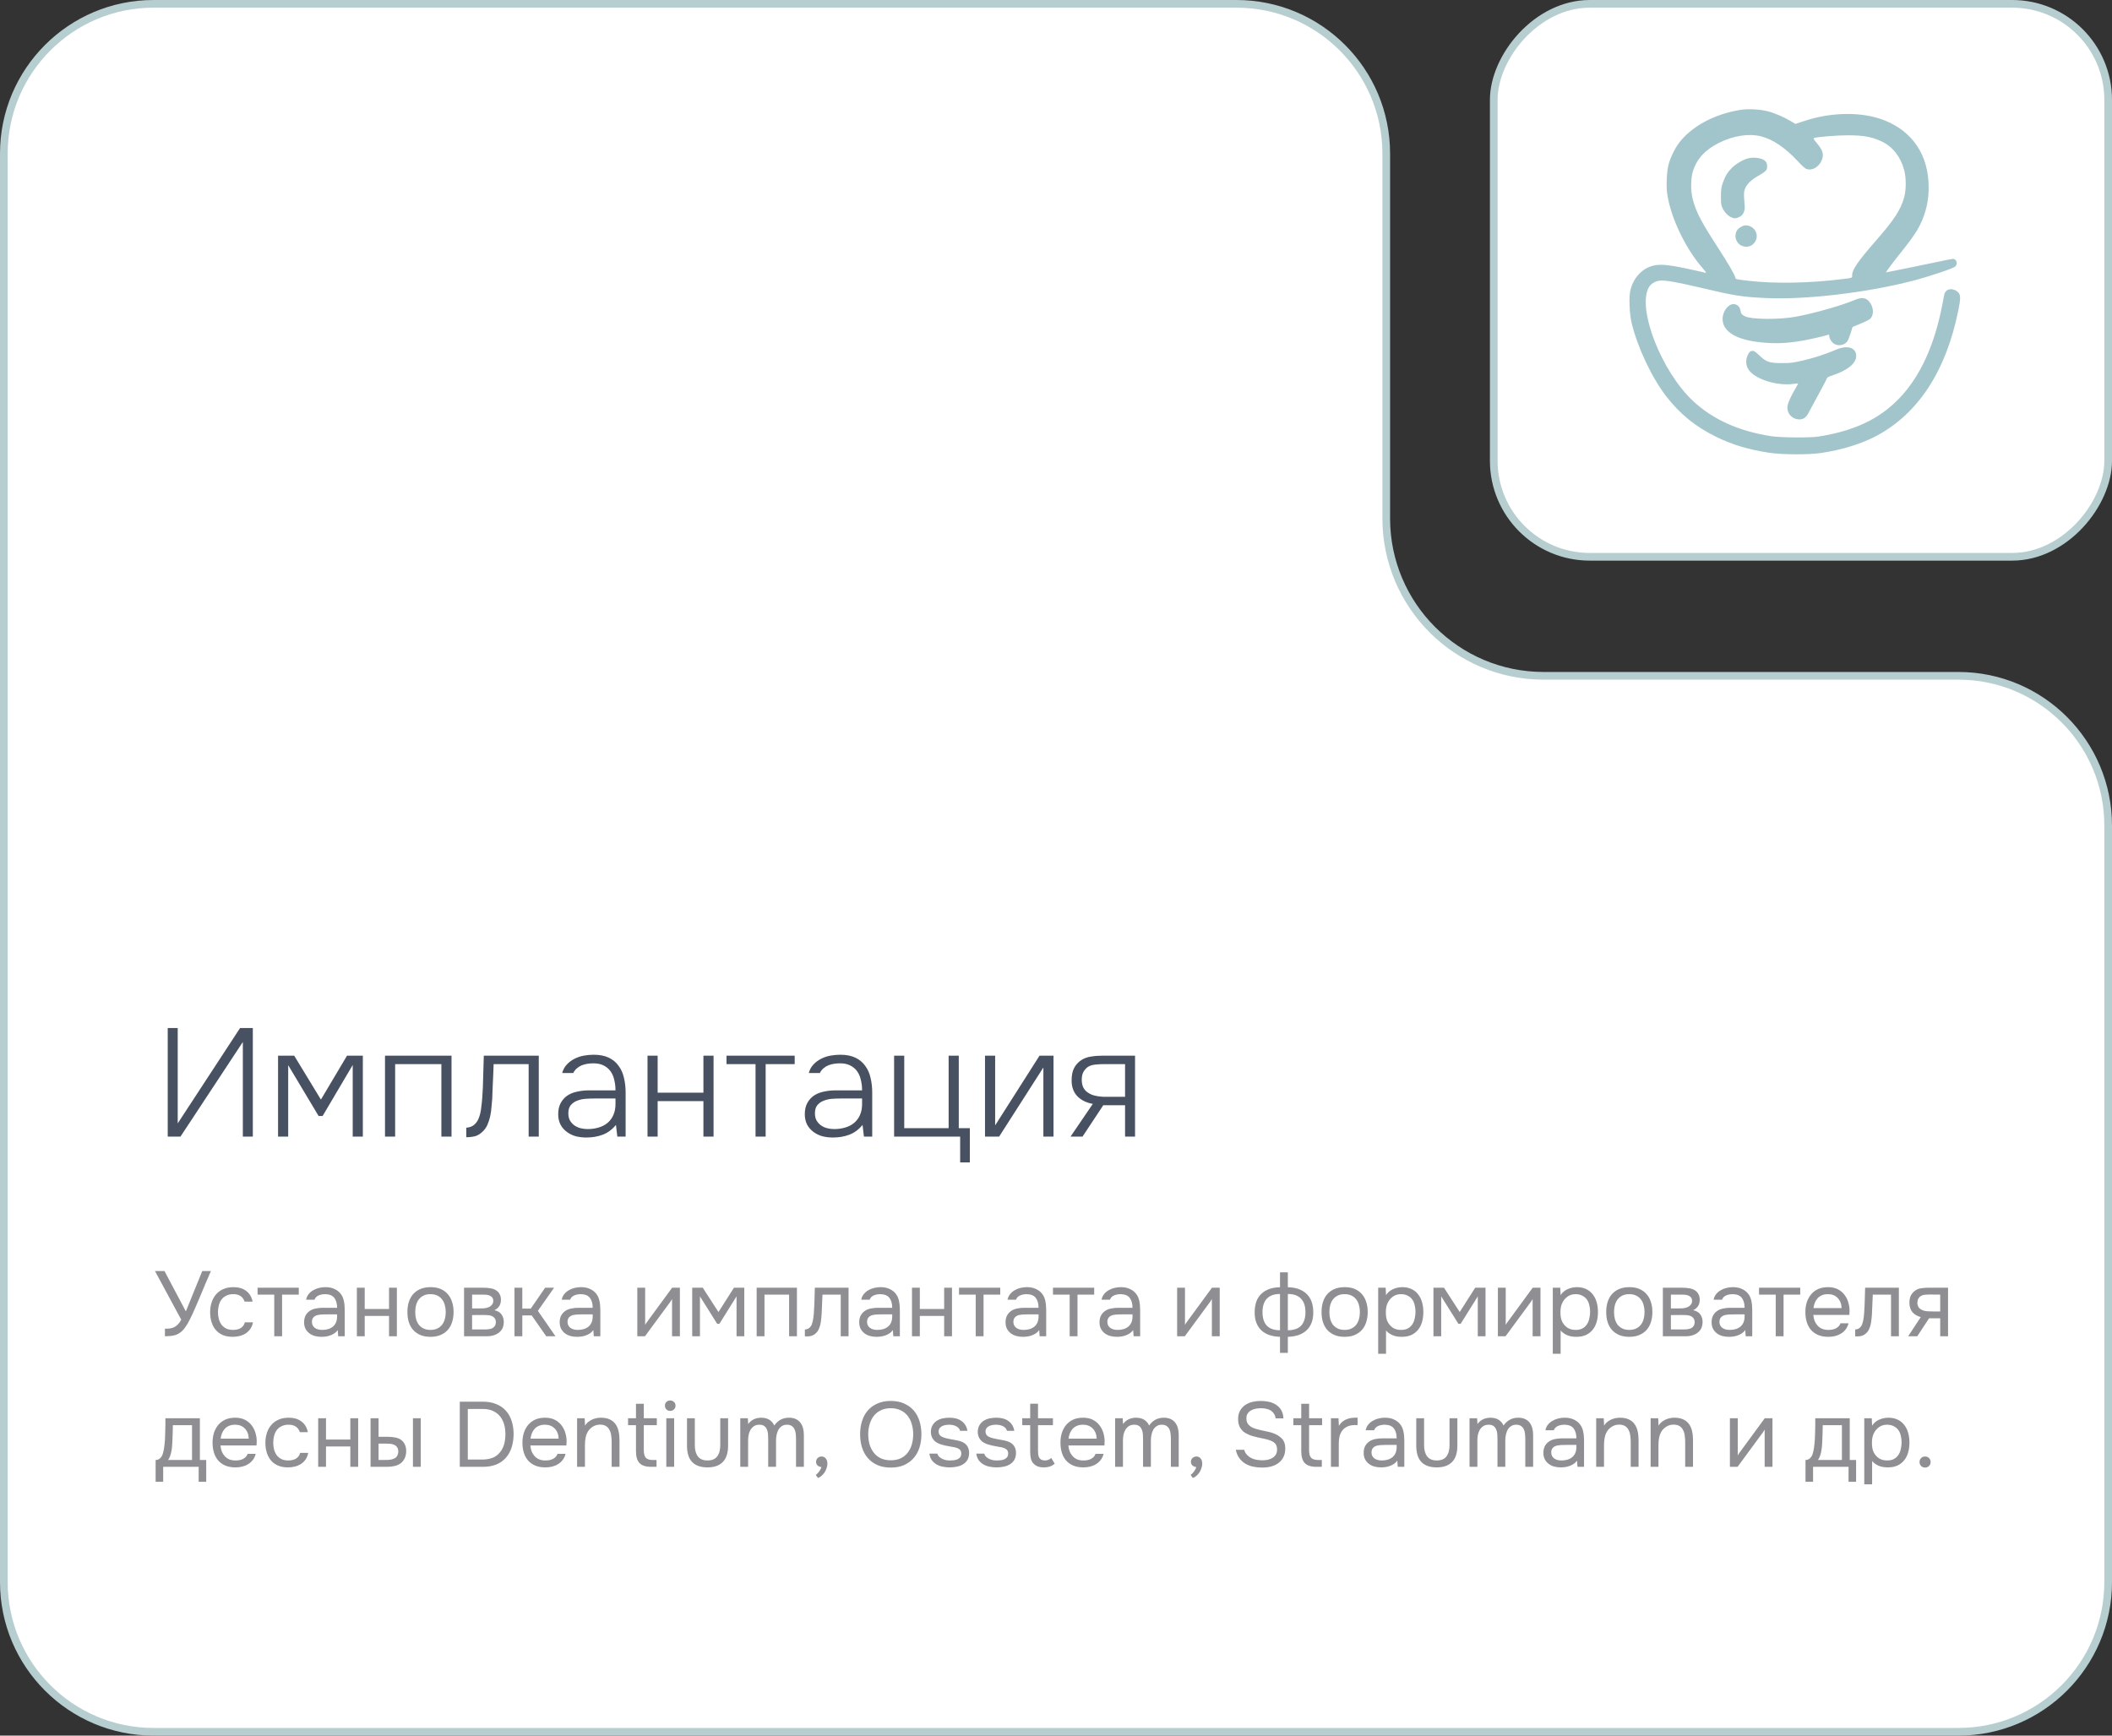
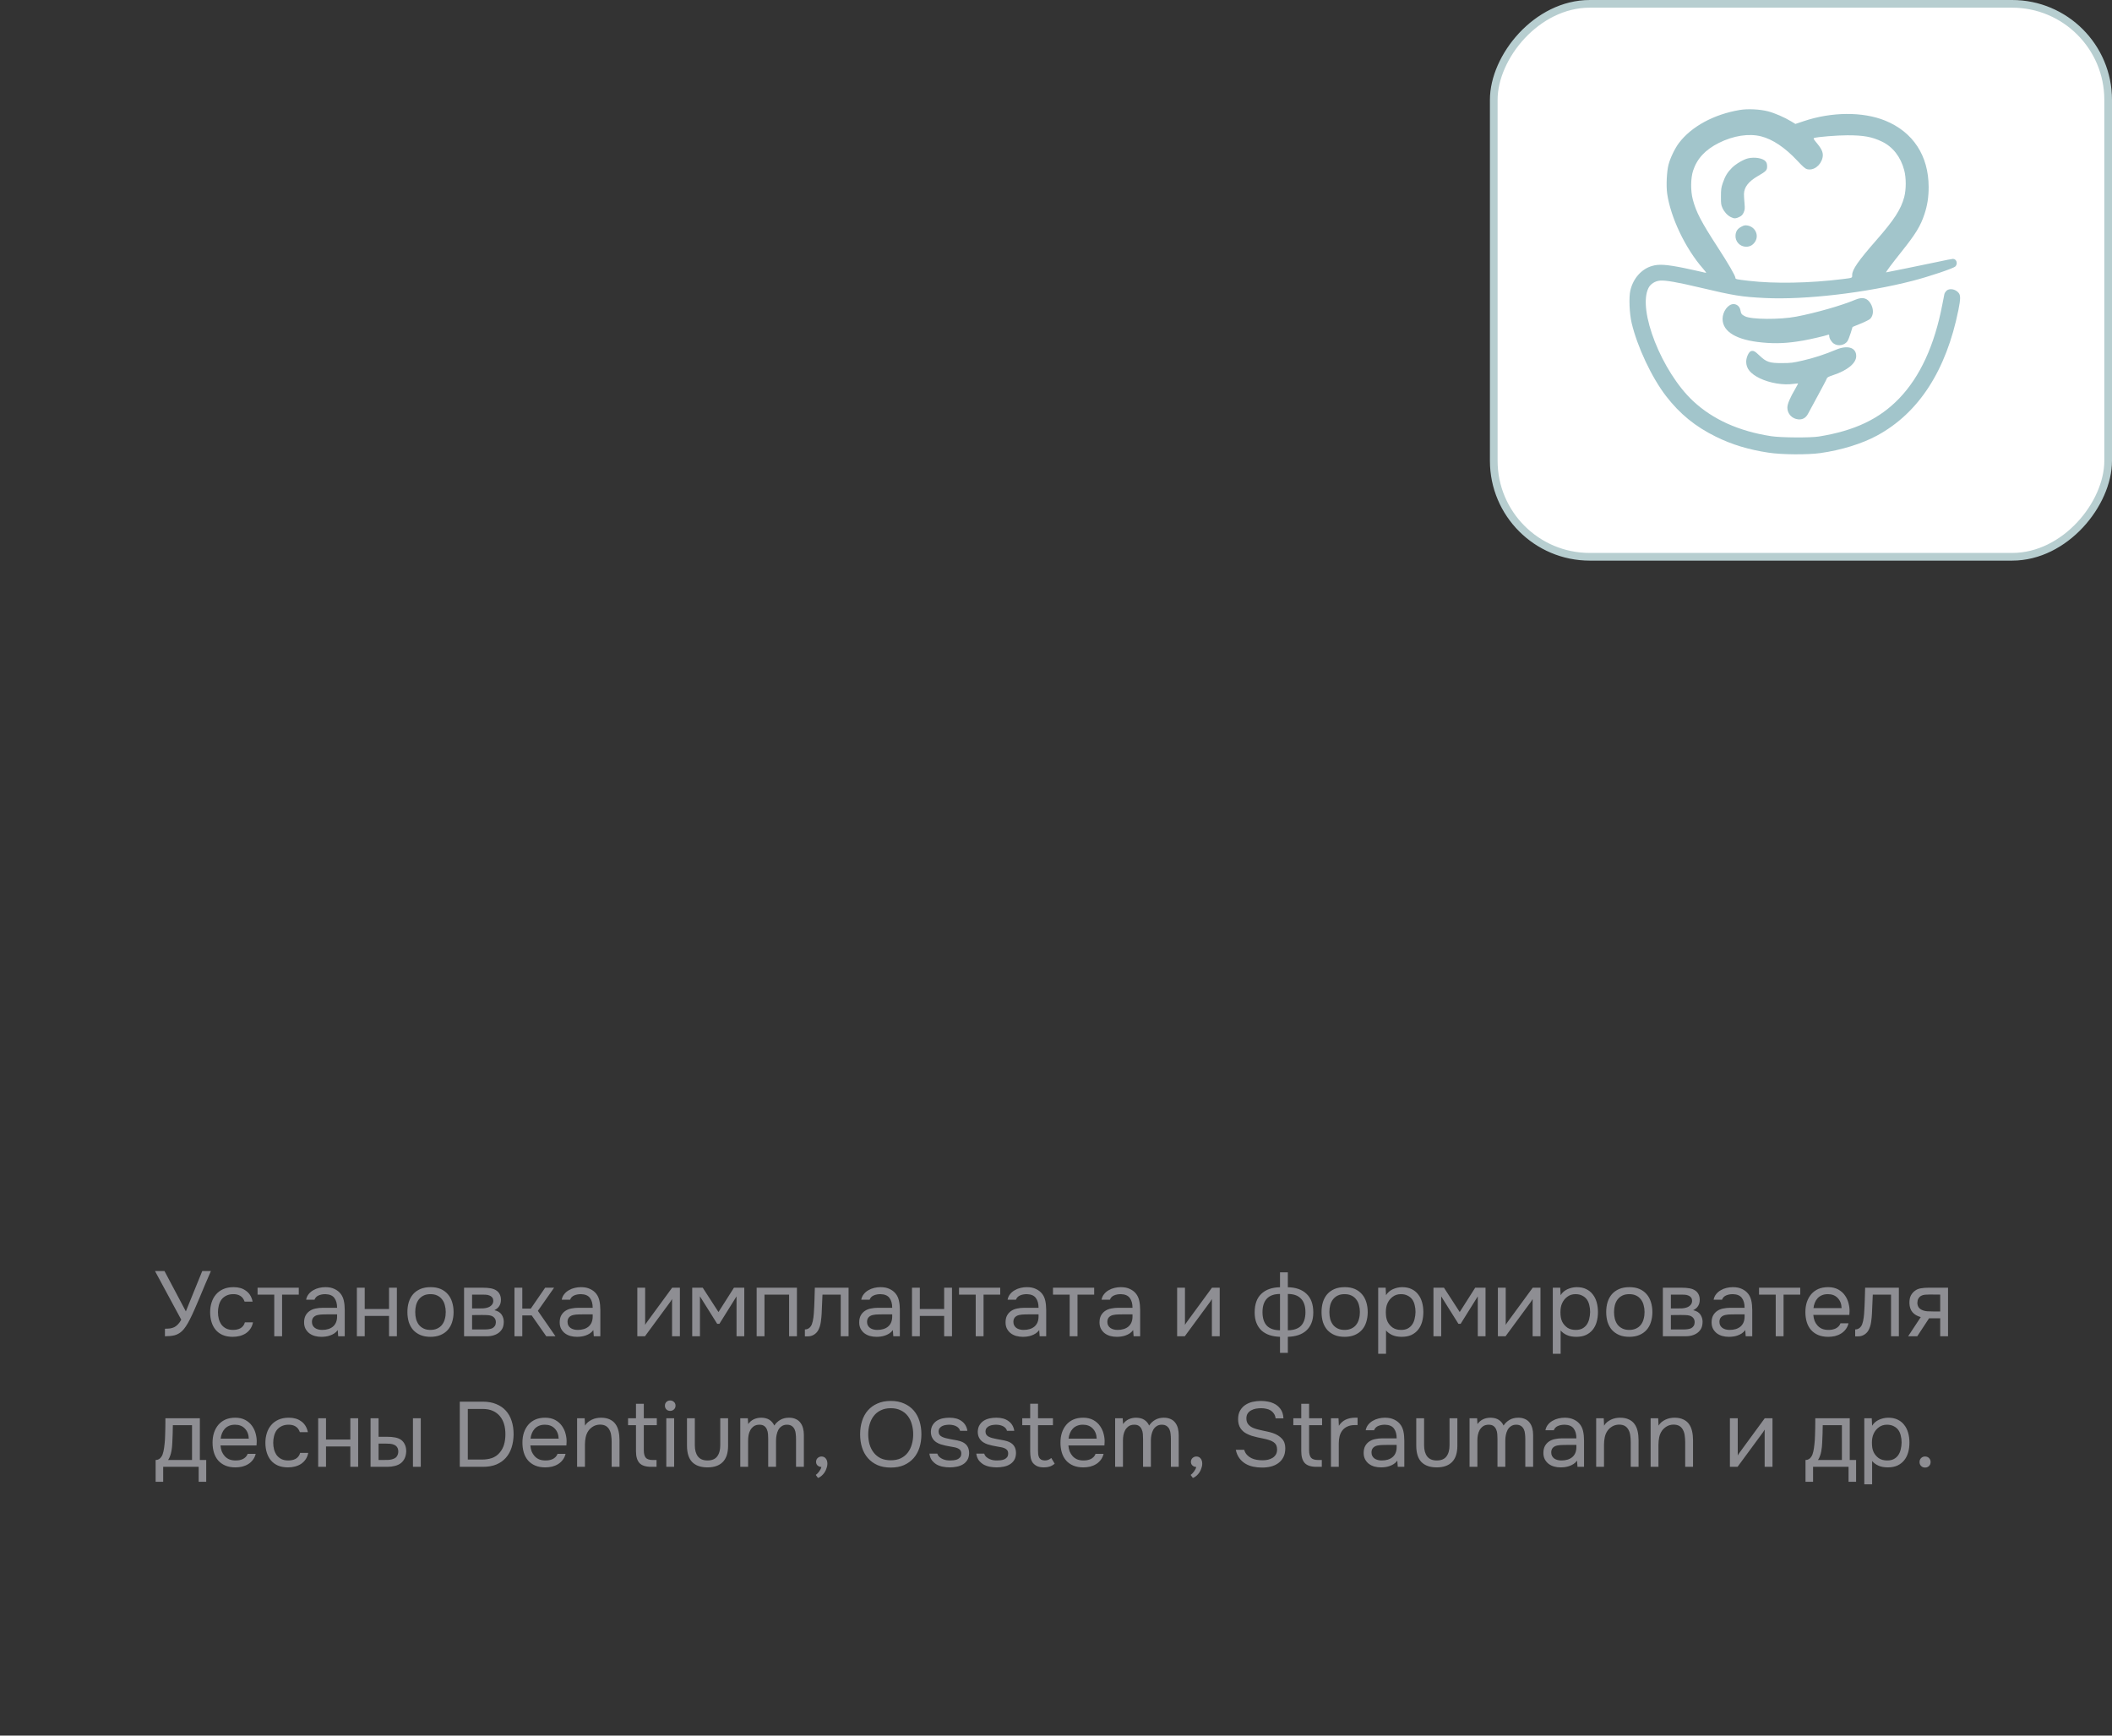
<svg xmlns="http://www.w3.org/2000/svg" width="275" height="226" viewBox="0 0 275 226" fill="none">
  <rect x="0" y="0" width="275" height="226" fill="#333333" stroke="none" />
-   <path d="M274.5 206V113V107.5C274.5 96.73 265.77 88 255 88H201C189.678 88 180.5 78.822 180.5 67.5V20C180.5 9.23 171.77 0.5 161 0.5H137.5H20C9.23 0.5 0.5 9.23 0.5 20V206C0.5 216.77 9.23 225.5 20 225.5H255C265.77 225.5 274.5 216.77 274.5 206Z" fill="white" stroke="#B7CED0" />
  <rect x="-0.5" y="0.5" width="80" height="72" rx="12.5" transform="matrix(-1 0 0 1 274 0)" fill="white" stroke="#B7CED0" />
  <path d="M226.534 14.32C223.168 14.883 220.232 16.473 218.606 18.627C218.079 19.33 217.481 20.569 217.253 21.448C217.024 22.344 216.937 24.172 217.077 25.192C217.517 28.303 219.459 32.373 221.744 34.974C221.99 35.255 222.175 35.502 222.166 35.519C222.148 35.537 221.92 35.493 221.656 35.422C221.393 35.352 220.285 35.115 219.213 34.886C216.98 34.438 215.987 34.368 215.108 34.632C213.737 35.027 212.656 36.249 212.287 37.813C212.076 38.701 212.164 40.819 212.454 42.058C213.201 45.187 215.056 49.133 216.928 51.568C218.729 53.906 220.751 55.55 223.432 56.868C225.497 57.887 227.668 58.547 230.27 58.942C231.966 59.206 235.358 59.232 237.037 58.995C239.762 58.608 242.469 57.773 244.42 56.71C249.843 53.765 253.411 48.246 255.002 40.362C255.283 38.965 255.292 38.472 255.046 38.156C254.633 37.629 253.815 37.488 253.429 37.875C253.314 37.989 253.2 38.182 253.174 38.297C253.147 38.402 253.024 39.035 252.901 39.685C251.891 44.959 250.01 49.046 247.303 51.867C244.719 54.556 241.484 56.094 236.817 56.842C235.71 57.017 231.878 56.991 230.621 56.797C226.438 56.156 223.019 54.618 220.461 52.227C216.374 48.413 213.192 40.344 214.651 37.488C214.915 36.969 215.513 36.592 216.146 36.539C216.884 36.477 218.413 36.75 221.349 37.444C225.796 38.499 226.789 38.657 229.839 38.806C235.016 39.061 243.022 38.13 249.078 36.556C251.196 36.011 254.343 34.948 254.598 34.702C254.958 34.342 254.765 33.709 254.281 33.709C254.176 33.709 253.253 33.885 252.225 34.113C250.423 34.491 245.668 35.467 245.589 35.467C245.501 35.467 246.371 34.306 247.584 32.786C249.456 30.439 250.071 29.428 250.581 27.881C250.968 26.713 251.126 25.658 251.126 24.348C251.117 20.27 249.104 17.194 245.475 15.709C242.557 14.522 238.487 14.549 234.831 15.788L233.776 16.139L233.258 15.823C232.344 15.269 231.087 14.724 230.208 14.496C229.145 14.223 227.58 14.144 226.534 14.32ZM229.312 17.756C230.814 18.134 232.423 19.215 234.014 20.912C234.752 21.703 235.042 21.958 235.297 22.028C236.141 22.248 237.081 21.553 237.31 20.525C237.441 19.963 237.248 19.462 236.633 18.715C236.141 18.126 236.079 18.02 236.22 17.968C236.615 17.827 239.217 17.616 240.544 17.616C242.636 17.616 243.734 17.809 245.035 18.433C246.459 19.11 247.487 20.428 247.944 22.16C248.208 23.135 248.208 24.691 247.944 25.667C247.522 27.249 246.652 28.602 244.376 31.204C241.959 33.964 241.168 35.097 241.168 35.809C241.168 36.205 241.247 36.178 239.894 36.345C235.622 36.873 231.069 36.961 227.694 36.565C226.095 36.38 225.963 36.354 225.963 36.178C225.954 35.906 225.093 34.403 223.66 32.197C221.516 28.892 220.856 27.635 220.417 25.974C220.118 24.849 220.136 23.215 220.452 22.23C220.971 20.648 222.043 19.497 223.81 18.609C225.708 17.66 227.721 17.352 229.312 17.756Z" fill="#A2C5CB" />
  <path d="M227.598 20.622C227.009 20.762 226.024 21.343 225.523 21.843C224.935 22.432 224.636 22.916 224.319 23.83C224.117 24.427 224.082 24.665 224.082 25.579C224.073 26.502 224.1 26.686 224.275 27.073C224.513 27.6 224.917 28.04 225.365 28.268C225.787 28.479 225.989 28.479 226.473 28.251C226.78 28.101 226.903 27.969 227.044 27.662C227.193 27.301 227.211 27.17 227.149 26.458C227.105 26.027 227.079 25.482 227.079 25.254C227.105 24.357 227.677 23.628 228.89 22.924C229.971 22.3 230.094 22.169 230.094 21.668C230.094 21.378 230.041 21.184 229.909 21.026C229.584 20.604 228.485 20.411 227.598 20.622Z" fill="#A2C5CB" />
  <path d="M226.763 29.508C226.253 29.771 226.033 30.079 225.98 30.615C225.91 31.432 226.543 32.127 227.36 32.127C227.817 32.127 228.178 31.951 228.459 31.573C229.109 30.721 228.591 29.525 227.501 29.358C227.228 29.314 227.053 29.349 226.763 29.508Z" fill="#A2C5CB" />
  <path d="M241.563 39.035C239.779 39.791 236.369 40.758 233.873 41.232C231.755 41.636 228.037 41.61 227.22 41.188C226.78 40.968 226.701 40.863 226.622 40.415C226.543 39.931 226.174 39.597 225.717 39.597C225.005 39.597 224.293 40.573 224.293 41.531C224.302 43.21 226.13 44.291 229.479 44.598C231.307 44.774 232.792 44.695 234.84 44.335C235.754 44.176 237.679 43.728 238.039 43.588C238.145 43.552 238.18 43.588 238.18 43.728C238.18 44.062 238.452 44.519 238.786 44.748C239.331 45.117 240.166 44.968 240.544 44.44C240.632 44.317 240.825 43.843 240.966 43.394L241.221 42.568L242.258 42.146C242.829 41.918 243.383 41.636 243.497 41.531C243.963 41.092 243.998 40.248 243.576 39.536C243.137 38.789 242.521 38.63 241.563 39.035Z" fill="#A2C5CB" />
  <path d="M239.059 45.539C237.644 46.136 236.176 46.62 234.743 46.945C233.442 47.244 233.179 47.279 232.027 47.279C230.428 47.288 229.997 47.147 229.127 46.321C228.494 45.723 228.336 45.635 228.011 45.715C227.712 45.794 227.369 46.523 227.369 47.103C227.369 48 227.932 48.676 229.171 49.274C230.463 49.889 232.212 50.179 233.521 49.986C233.838 49.942 234.11 49.916 234.119 49.924C234.137 49.942 233.987 50.232 233.794 50.566C233.064 51.814 232.73 52.605 232.73 53.08C232.73 53.888 233.346 54.539 234.163 54.609C234.726 54.653 235.139 54.407 235.42 53.88C235.525 53.686 236.097 52.614 236.703 51.507C237.31 50.39 237.837 49.397 237.863 49.292C237.907 49.142 238.092 49.045 238.646 48.861C240.553 48.237 241.695 47.297 241.695 46.365C241.695 45.249 240.57 44.897 239.059 45.539Z" fill="#A2C5CB" />
  <path d="M21.476 173.016C21.724 173.016 21.948 173.004 22.148 172.98C22.348 172.948 22.532 172.892 22.7 172.812C22.868 172.724 23.024 172.604 23.168 172.452C23.32 172.3 23.464 172.096 23.6 171.84L20.18 165.504H21.416L24.2 170.76L26.336 165.504H27.464C27.208 166.08 26.952 166.672 26.696 167.28C26.448 167.88 26.196 168.484 25.94 169.092C25.748 169.548 25.548 170.012 25.34 170.484C25.14 170.948 24.928 171.4 24.704 171.84C24.552 172.144 24.388 172.428 24.212 172.692C24.044 172.956 23.864 173.176 23.672 173.352C23.376 173.616 23.052 173.792 22.7 173.88C22.348 173.96 21.94 174 21.476 174V173.016ZM30.301 174.072C29.797 174.072 29.361 173.992 28.993 173.832C28.625 173.672 28.321 173.448 28.081 173.16C27.841 172.872 27.661 172.532 27.541 172.14C27.421 171.748 27.361 171.32 27.361 170.856C27.361 170.408 27.425 169.988 27.553 169.596C27.681 169.196 27.869 168.852 28.117 168.564C28.365 168.268 28.677 168.036 29.053 167.868C29.429 167.692 29.885 167.604 30.421 167.604C30.741 167.604 31.025 167.64 31.273 167.712C31.521 167.776 31.753 167.884 31.969 168.036C32.193 168.18 32.385 168.372 32.545 168.612C32.705 168.852 32.821 169.144 32.893 169.488H31.849C31.729 169.136 31.537 168.884 31.273 168.732C31.017 168.58 30.713 168.508 30.361 168.516C30.017 168.516 29.713 168.584 29.449 168.72C29.193 168.848 28.985 169.02 28.825 169.236C28.673 169.452 28.561 169.704 28.489 169.992C28.417 170.272 28.381 170.56 28.381 170.856C28.381 171.168 28.417 171.464 28.489 171.744C28.569 172.024 28.685 172.272 28.837 172.488C28.997 172.696 29.201 172.864 29.449 172.992C29.697 173.112 29.993 173.172 30.337 173.172C30.505 173.172 30.669 173.156 30.829 173.124C30.997 173.092 31.149 173.04 31.285 172.968C31.429 172.888 31.553 172.784 31.657 172.656C31.761 172.528 31.837 172.372 31.885 172.188H32.941C32.877 172.516 32.761 172.8 32.593 173.04C32.433 173.272 32.233 173.468 31.993 173.628C31.753 173.78 31.489 173.892 31.201 173.964C30.913 174.036 30.613 174.072 30.301 174.072ZM38.902 167.676V168.576H36.73V174H35.71V168.576H33.538V167.676H38.902ZM43.976 173.196C43.84 173.38 43.684 173.528 43.508 173.64C43.332 173.752 43.148 173.84 42.956 173.904C42.772 173.968 42.584 174.012 42.392 174.036C42.208 174.06 42.024 174.072 41.84 174.072C41.544 174.072 41.264 174.036 41 173.964C40.736 173.892 40.496 173.776 40.28 173.616C40.072 173.456 39.904 173.256 39.776 173.016C39.656 172.776 39.596 172.504 39.596 172.2C39.596 171.84 39.66 171.54 39.788 171.3C39.924 171.052 40.104 170.852 40.328 170.7C40.552 170.548 40.808 170.444 41.096 170.388C41.392 170.324 41.704 170.292 42.032 170.292H43.892C43.892 169.756 43.776 169.332 43.544 169.02C43.312 168.7 42.92 168.532 42.368 168.516C42.032 168.516 41.736 168.572 41.48 168.684C41.224 168.796 41.048 168.98 40.952 169.236H39.86C39.916 168.948 40.028 168.704 40.196 168.504C40.364 168.296 40.564 168.128 40.796 168C41.028 167.864 41.28 167.764 41.552 167.7C41.824 167.636 42.096 167.604 42.368 167.604C42.84 167.604 43.236 167.684 43.556 167.844C43.884 167.996 44.148 168.2 44.348 168.456C44.548 168.704 44.688 169.008 44.768 169.368C44.848 169.728 44.888 170.132 44.888 170.58V174H44.036L43.976 173.196ZM42.776 171.144C42.584 171.144 42.36 171.148 42.104 171.156C41.856 171.156 41.616 171.18 41.384 171.228C41.152 171.276 40.964 171.376 40.82 171.528C40.684 171.68 40.616 171.88 40.616 172.128C40.616 172.312 40.652 172.468 40.724 172.596C40.796 172.724 40.892 172.832 41.012 172.92C41.14 173.008 41.284 173.072 41.444 173.112C41.604 173.152 41.768 173.172 41.936 173.172C42.536 173.172 43.008 173.028 43.352 172.74C43.704 172.444 43.884 172.016 43.892 171.456V171.144H42.776ZM46.468 174V167.676H47.488V170.448H50.656V167.676H51.676V174H50.656V171.348H47.488V174H46.468ZM56.072 167.604C56.576 167.604 57.012 167.684 57.38 167.844C57.748 168.004 58.056 168.228 58.304 168.516C58.56 168.804 58.748 169.148 58.868 169.548C58.996 169.94 59.06 170.372 59.06 170.844C59.06 171.316 58.996 171.752 58.868 172.152C58.748 172.544 58.56 172.884 58.304 173.172C58.056 173.452 57.744 173.672 57.368 173.832C56.992 173.992 56.552 174.072 56.048 174.072C55.544 174.072 55.104 173.992 54.728 173.832C54.36 173.672 54.048 173.452 53.792 173.172C53.544 172.884 53.356 172.544 53.228 172.152C53.108 171.752 53.048 171.316 53.048 170.844C53.048 170.372 53.108 169.94 53.228 169.548C53.356 169.148 53.544 168.804 53.792 168.516C54.048 168.228 54.364 168.004 54.74 167.844C55.116 167.684 55.56 167.604 56.072 167.604ZM56.048 173.172C56.392 173.172 56.688 173.112 56.936 172.992C57.192 172.872 57.4 172.708 57.56 172.5C57.728 172.284 57.848 172.036 57.92 171.756C58 171.476 58.04 171.172 58.04 170.844C58.04 170.524 58 170.224 57.92 169.944C57.848 169.656 57.728 169.408 57.56 169.2C57.4 168.984 57.192 168.816 56.936 168.696C56.688 168.576 56.392 168.516 56.048 168.516C55.704 168.516 55.408 168.576 55.16 168.696C54.912 168.816 54.704 168.984 54.536 169.2C54.376 169.408 54.256 169.656 54.176 169.944C54.104 170.224 54.068 170.524 54.068 170.844C54.068 171.172 54.104 171.476 54.176 171.756C54.256 172.036 54.376 172.284 54.536 172.5C54.704 172.708 54.912 172.872 55.16 172.992C55.408 173.112 55.704 173.172 56.048 173.172ZM60.425 167.676H62.873C63.281 167.676 63.629 167.704 63.917 167.76C64.213 167.816 64.461 167.916 64.661 168.06C64.837 168.18 64.973 168.34 65.069 168.54C65.173 168.74 65.225 168.976 65.225 169.248C65.225 169.88 64.941 170.332 64.373 170.604C64.805 170.7 65.117 170.888 65.309 171.168C65.501 171.448 65.597 171.768 65.597 172.128C65.589 172.464 65.533 172.74 65.429 172.956C65.325 173.164 65.177 173.348 64.985 173.508C64.801 173.66 64.573 173.78 64.301 173.868C64.029 173.956 63.721 174 63.377 174H60.425V167.676ZM61.469 168.576V170.376H62.345C62.545 170.376 62.749 170.372 62.957 170.364C63.165 170.348 63.349 170.312 63.509 170.256C63.709 170.192 63.877 170.088 64.013 169.944C64.149 169.8 64.221 169.628 64.229 169.428C64.229 169.196 64.177 169.028 64.073 168.924C63.977 168.812 63.857 168.732 63.713 168.684C63.569 168.628 63.413 168.596 63.245 168.588C63.077 168.58 62.921 168.576 62.777 168.576H61.469ZM61.469 173.112H63.137C63.321 173.112 63.497 173.1 63.665 173.076C63.841 173.052 63.993 173.008 64.121 172.944C64.249 172.872 64.353 172.776 64.433 172.656C64.513 172.536 64.557 172.384 64.565 172.2C64.565 171.96 64.509 171.772 64.397 171.636C64.285 171.492 64.133 171.388 63.941 171.324C63.781 171.276 63.601 171.248 63.401 171.24C63.201 171.232 62.993 171.228 62.777 171.228L61.469 171.24V173.112ZM66.988 174V167.676H68.008V170.4H69.112L70.984 167.676H72.148L70.036 170.688L72.328 174H71.128L69.232 171.288H68.008V174H66.988ZM77.257 173.196C77.121 173.38 76.965 173.528 76.789 173.64C76.613 173.752 76.429 173.84 76.237 173.904C76.053 173.968 75.865 174.012 75.673 174.036C75.489 174.06 75.305 174.072 75.121 174.072C74.825 174.072 74.545 174.036 74.281 173.964C74.017 173.892 73.777 173.776 73.561 173.616C73.353 173.456 73.185 173.256 73.057 173.016C72.937 172.776 72.877 172.504 72.877 172.2C72.877 171.84 72.941 171.54 73.069 171.3C73.205 171.052 73.385 170.852 73.609 170.7C73.833 170.548 74.089 170.444 74.377 170.388C74.673 170.324 74.985 170.292 75.313 170.292H77.173C77.173 169.756 77.057 169.332 76.825 169.02C76.593 168.7 76.201 168.532 75.649 168.516C75.313 168.516 75.017 168.572 74.761 168.684C74.505 168.796 74.329 168.98 74.233 169.236H73.141C73.197 168.948 73.309 168.704 73.477 168.504C73.645 168.296 73.845 168.128 74.077 168C74.309 167.864 74.561 167.764 74.833 167.7C75.105 167.636 75.377 167.604 75.649 167.604C76.121 167.604 76.517 167.684 76.837 167.844C77.165 167.996 77.429 168.2 77.629 168.456C77.829 168.704 77.969 169.008 78.049 169.368C78.129 169.728 78.169 170.132 78.169 170.58V174H77.317L77.257 173.196ZM76.057 171.144C75.865 171.144 75.641 171.148 75.385 171.156C75.137 171.156 74.897 171.18 74.665 171.228C74.433 171.276 74.245 171.376 74.101 171.528C73.965 171.68 73.897 171.88 73.897 172.128C73.897 172.312 73.933 172.468 74.005 172.596C74.077 172.724 74.173 172.832 74.293 172.92C74.421 173.008 74.565 173.072 74.725 173.112C74.885 173.152 75.049 173.172 75.217 173.172C75.817 173.172 76.289 173.028 76.633 172.74C76.985 172.444 77.165 172.016 77.173 171.456V171.144H76.057ZM83.98 174H82.984V167.676H84.004V172.524C84.06 172.412 84.136 172.292 84.232 172.164C84.328 172.028 84.404 171.924 84.46 171.852L87.52 167.676H88.528V174H87.508V169.152C87.444 169.272 87.372 169.388 87.292 169.5C87.22 169.604 87.152 169.696 87.088 169.776L83.98 174ZM90.132 167.676H91.5L93.552 170.844L95.568 167.676H96.912V174H95.904V168.804L93.672 172.38H93.384L91.14 168.804V174H90.132V167.676ZM98.523 174V167.676H103.767V174H102.747V168.576H99.543V174H98.523ZM105.966 171.036C106.006 170.46 106.034 169.9 106.05 169.356C106.074 168.812 106.09 168.252 106.098 167.676H110.49V174H109.47V168.576H107.094L106.986 171.06C106.97 171.38 106.934 171.74 106.878 172.14C106.822 172.54 106.706 172.904 106.53 173.232C106.394 173.464 106.21 173.652 105.978 173.796C105.746 173.94 105.478 174.012 105.174 174.012H104.802V173.112C105.122 173.112 105.378 172.976 105.57 172.704C105.682 172.544 105.77 172.312 105.834 172.008C105.898 171.704 105.942 171.38 105.966 171.036ZM116.257 173.196C116.121 173.38 115.965 173.528 115.789 173.64C115.613 173.752 115.429 173.84 115.237 173.904C115.053 173.968 114.865 174.012 114.673 174.036C114.489 174.06 114.305 174.072 114.121 174.072C113.825 174.072 113.545 174.036 113.281 173.964C113.017 173.892 112.777 173.776 112.561 173.616C112.353 173.456 112.185 173.256 112.057 173.016C111.937 172.776 111.877 172.504 111.877 172.2C111.877 171.84 111.941 171.54 112.069 171.3C112.205 171.052 112.385 170.852 112.609 170.7C112.833 170.548 113.089 170.444 113.377 170.388C113.673 170.324 113.985 170.292 114.313 170.292H116.173C116.173 169.756 116.057 169.332 115.825 169.02C115.593 168.7 115.201 168.532 114.649 168.516C114.313 168.516 114.017 168.572 113.761 168.684C113.505 168.796 113.329 168.98 113.233 169.236H112.141C112.197 168.948 112.309 168.704 112.477 168.504C112.645 168.296 112.845 168.128 113.077 168C113.309 167.864 113.561 167.764 113.833 167.7C114.105 167.636 114.377 167.604 114.649 167.604C115.121 167.604 115.517 167.684 115.837 167.844C116.165 167.996 116.429 168.2 116.629 168.456C116.829 168.704 116.969 169.008 117.049 169.368C117.129 169.728 117.169 170.132 117.169 170.58V174H116.317L116.257 173.196ZM115.057 171.144C114.865 171.144 114.641 171.148 114.385 171.156C114.137 171.156 113.897 171.18 113.665 171.228C113.433 171.276 113.245 171.376 113.101 171.528C112.965 171.68 112.897 171.88 112.897 172.128C112.897 172.312 112.933 172.468 113.005 172.596C113.077 172.724 113.173 172.832 113.293 172.92C113.421 173.008 113.565 173.072 113.725 173.112C113.885 173.152 114.049 173.172 114.217 173.172C114.817 173.172 115.289 173.028 115.633 172.74C115.985 172.444 116.165 172.016 116.173 171.456V171.144H115.057ZM118.749 174V167.676H119.769V170.448H122.937V167.676H123.957V174H122.937V171.348H119.769V174H118.749ZM130.238 167.676V168.576H128.066V174H127.046V168.576H124.874V167.676H130.238ZM135.312 173.196C135.176 173.38 135.02 173.528 134.844 173.64C134.668 173.752 134.484 173.84 134.292 173.904C134.108 173.968 133.92 174.012 133.728 174.036C133.544 174.06 133.36 174.072 133.176 174.072C132.88 174.072 132.6 174.036 132.336 173.964C132.072 173.892 131.832 173.776 131.616 173.616C131.408 173.456 131.24 173.256 131.112 173.016C130.992 172.776 130.932 172.504 130.932 172.2C130.932 171.84 130.996 171.54 131.124 171.3C131.26 171.052 131.44 170.852 131.664 170.7C131.888 170.548 132.144 170.444 132.432 170.388C132.728 170.324 133.04 170.292 133.368 170.292H135.228C135.228 169.756 135.112 169.332 134.88 169.02C134.648 168.7 134.256 168.532 133.704 168.516C133.368 168.516 133.072 168.572 132.816 168.684C132.56 168.796 132.384 168.98 132.288 169.236H131.196C131.252 168.948 131.364 168.704 131.532 168.504C131.7 168.296 131.9 168.128 132.132 168C132.364 167.864 132.616 167.764 132.888 167.7C133.16 167.636 133.432 167.604 133.704 167.604C134.176 167.604 134.572 167.684 134.892 167.844C135.22 167.996 135.484 168.2 135.684 168.456C135.884 168.704 136.024 169.008 136.104 169.368C136.184 169.728 136.224 170.132 136.224 170.58V174H135.372L135.312 173.196ZM134.112 171.144C133.92 171.144 133.696 171.148 133.44 171.156C133.192 171.156 132.952 171.18 132.72 171.228C132.488 171.276 132.3 171.376 132.156 171.528C132.02 171.68 131.952 171.88 131.952 172.128C131.952 172.312 131.988 172.468 132.06 172.596C132.132 172.724 132.228 172.832 132.348 172.92C132.476 173.008 132.62 173.072 132.78 173.112C132.94 173.152 133.104 173.172 133.272 173.172C133.872 173.172 134.344 173.028 134.688 172.74C135.04 172.444 135.22 172.016 135.228 171.456V171.144H134.112ZM142.472 167.676V168.576H140.3V174H139.28V168.576H137.108V167.676H142.472ZM147.546 173.196C147.41 173.38 147.254 173.528 147.078 173.64C146.902 173.752 146.718 173.84 146.526 173.904C146.342 173.968 146.154 174.012 145.962 174.036C145.778 174.06 145.594 174.072 145.41 174.072C145.114 174.072 144.834 174.036 144.57 173.964C144.306 173.892 144.066 173.776 143.85 173.616C143.642 173.456 143.474 173.256 143.346 173.016C143.226 172.776 143.166 172.504 143.166 172.2C143.166 171.84 143.23 171.54 143.358 171.3C143.494 171.052 143.674 170.852 143.898 170.7C144.122 170.548 144.378 170.444 144.666 170.388C144.962 170.324 145.274 170.292 145.602 170.292H147.462C147.462 169.756 147.346 169.332 147.114 169.02C146.882 168.7 146.49 168.532 145.938 168.516C145.602 168.516 145.306 168.572 145.05 168.684C144.794 168.796 144.618 168.98 144.522 169.236H143.43C143.486 168.948 143.598 168.704 143.766 168.504C143.934 168.296 144.134 168.128 144.366 168C144.598 167.864 144.85 167.764 145.122 167.7C145.394 167.636 145.666 167.604 145.938 167.604C146.41 167.604 146.806 167.684 147.126 167.844C147.454 167.996 147.718 168.2 147.918 168.456C148.118 168.704 148.258 169.008 148.338 169.368C148.418 169.728 148.458 170.132 148.458 170.58V174H147.606L147.546 173.196ZM146.346 171.144C146.154 171.144 145.93 171.148 145.674 171.156C145.426 171.156 145.186 171.18 144.954 171.228C144.722 171.276 144.534 171.376 144.39 171.528C144.254 171.68 144.186 171.88 144.186 172.128C144.186 172.312 144.222 172.468 144.294 172.596C144.366 172.724 144.462 172.832 144.582 172.92C144.71 173.008 144.854 173.072 145.014 173.112C145.174 173.152 145.338 173.172 145.506 173.172C146.106 173.172 146.578 173.028 146.922 172.74C147.274 172.444 147.454 172.016 147.462 171.456V171.144H146.346ZM154.269 174H153.273V167.676H154.293V172.524C154.349 172.412 154.425 172.292 154.521 172.164C154.617 172.028 154.693 171.924 154.749 171.852L157.809 167.676H158.817V174H157.797V169.152C157.733 169.272 157.661 169.388 157.581 169.5C157.509 169.604 157.441 169.696 157.377 169.776L154.269 174ZM166.668 165.672H167.688V167.616C168.72 167.632 169.528 167.916 170.112 168.468C170.704 169.02 171 169.828 171 170.892C171 171.428 170.92 171.892 170.76 172.284C170.6 172.676 170.372 173.004 170.076 173.268C169.788 173.524 169.44 173.72 169.032 173.856C168.624 173.984 168.176 174.056 167.688 174.072V176.16H166.668V174.072C166.18 174.056 165.732 173.984 165.324 173.856C164.924 173.72 164.576 173.524 164.28 173.268C163.992 173.004 163.768 172.676 163.608 172.284C163.448 171.892 163.368 171.428 163.368 170.892C163.368 169.82 163.66 169.012 164.244 168.468C164.828 167.916 165.636 167.632 166.668 167.616V165.672ZM167.688 173.22C168.464 173.212 169.04 173.012 169.416 172.62C169.792 172.22 169.98 171.632 169.98 170.856C169.98 170.08 169.784 169.492 169.392 169.092C169.008 168.692 168.44 168.492 167.688 168.492V173.22ZM166.668 168.492C165.916 168.492 165.348 168.692 164.964 169.092C164.58 169.492 164.388 170.08 164.388 170.856C164.388 171.632 164.576 172.22 164.952 172.62C165.328 173.012 165.9 173.212 166.668 173.22V168.492ZM175.1 167.604C175.604 167.604 176.04 167.684 176.408 167.844C176.776 168.004 177.084 168.228 177.332 168.516C177.588 168.804 177.776 169.148 177.896 169.548C178.024 169.94 178.088 170.372 178.088 170.844C178.088 171.316 178.024 171.752 177.896 172.152C177.776 172.544 177.588 172.884 177.332 173.172C177.084 173.452 176.772 173.672 176.396 173.832C176.02 173.992 175.58 174.072 175.076 174.072C174.572 174.072 174.132 173.992 173.756 173.832C173.388 173.672 173.076 173.452 172.82 173.172C172.572 172.884 172.384 172.544 172.256 172.152C172.136 171.752 172.076 171.316 172.076 170.844C172.076 170.372 172.136 169.94 172.256 169.548C172.384 169.148 172.572 168.804 172.82 168.516C173.076 168.228 173.392 168.004 173.768 167.844C174.144 167.684 174.588 167.604 175.1 167.604ZM175.076 173.172C175.42 173.172 175.716 173.112 175.964 172.992C176.22 172.872 176.428 172.708 176.588 172.5C176.756 172.284 176.876 172.036 176.948 171.756C177.028 171.476 177.068 171.172 177.068 170.844C177.068 170.524 177.028 170.224 176.948 169.944C176.876 169.656 176.756 169.408 176.588 169.2C176.428 168.984 176.22 168.816 175.964 168.696C175.716 168.576 175.42 168.516 175.076 168.516C174.732 168.516 174.436 168.576 174.188 168.696C173.94 168.816 173.732 168.984 173.564 169.2C173.404 169.408 173.284 169.656 173.204 169.944C173.132 170.224 173.096 170.524 173.096 170.844C173.096 171.172 173.132 171.476 173.204 171.756C173.284 172.036 173.404 172.284 173.564 172.5C173.732 172.708 173.94 172.872 174.188 172.992C174.436 173.112 174.732 173.172 175.076 173.172ZM180.472 176.28H179.452V167.676H180.424L180.472 168.648C180.688 168.304 180.98 168.048 181.348 167.88C181.724 167.704 182.128 167.612 182.56 167.604C183.048 167.604 183.46 167.688 183.796 167.856C184.14 168.016 184.424 168.244 184.648 168.54C184.88 168.828 185.052 169.172 185.164 169.572C185.276 169.964 185.332 170.388 185.332 170.844C185.332 171.308 185.276 171.736 185.164 172.128C185.052 172.52 184.88 172.86 184.648 173.148C184.416 173.436 184.124 173.664 183.772 173.832C183.42 173.992 183 174.072 182.512 174.072C182.032 174.072 181.624 173.996 181.288 173.844C180.952 173.692 180.68 173.492 180.472 173.244V176.28ZM182.428 173.172C182.772 173.172 183.06 173.112 183.292 172.992C183.532 172.864 183.724 172.696 183.868 172.488C184.02 172.272 184.128 172.024 184.192 171.744C184.264 171.464 184.304 171.164 184.312 170.844C184.312 170.524 184.276 170.224 184.204 169.944C184.14 169.656 184.032 169.408 183.88 169.2C183.728 168.992 183.528 168.828 183.28 168.708C183.04 168.58 182.748 168.516 182.404 168.516C181.996 168.516 181.644 168.628 181.348 168.852C181.052 169.068 180.828 169.344 180.676 169.68C180.588 169.864 180.528 170.056 180.496 170.256C180.464 170.448 180.448 170.648 180.448 170.856C180.448 171.096 180.464 171.32 180.496 171.528C180.528 171.728 180.588 171.92 180.676 172.104C180.828 172.408 181.048 172.664 181.336 172.872C181.632 173.072 181.996 173.172 182.428 173.172ZM186.648 167.676H188.016L190.068 170.844L192.084 167.676H193.428V174H192.42V168.804L190.188 172.38H189.9L187.656 168.804V174H186.648V167.676ZM196.034 174H195.038V167.676H196.058V172.524C196.114 172.412 196.19 172.292 196.286 172.164C196.382 172.028 196.458 171.924 196.514 171.852L199.574 167.676H200.582V174H199.562V169.152C199.498 169.272 199.426 169.388 199.346 169.5C199.274 169.604 199.206 169.696 199.142 169.776L196.034 174ZM203.207 176.28H202.187V167.676H203.159L203.207 168.648C203.423 168.304 203.715 168.048 204.083 167.88C204.459 167.704 204.863 167.612 205.295 167.604C205.783 167.604 206.195 167.688 206.531 167.856C206.875 168.016 207.159 168.244 207.383 168.54C207.615 168.828 207.787 169.172 207.899 169.572C208.011 169.964 208.067 170.388 208.067 170.844C208.067 171.308 208.011 171.736 207.899 172.128C207.787 172.52 207.615 172.86 207.383 173.148C207.151 173.436 206.859 173.664 206.507 173.832C206.155 173.992 205.735 174.072 205.247 174.072C204.767 174.072 204.359 173.996 204.023 173.844C203.687 173.692 203.415 173.492 203.207 173.244V176.28ZM205.163 173.172C205.507 173.172 205.795 173.112 206.027 172.992C206.267 172.864 206.459 172.696 206.603 172.488C206.755 172.272 206.863 172.024 206.927 171.744C206.999 171.464 207.039 171.164 207.047 170.844C207.047 170.524 207.011 170.224 206.939 169.944C206.875 169.656 206.767 169.408 206.615 169.2C206.463 168.992 206.263 168.828 206.015 168.708C205.775 168.58 205.483 168.516 205.139 168.516C204.731 168.516 204.379 168.628 204.083 168.852C203.787 169.068 203.563 169.344 203.411 169.68C203.323 169.864 203.263 170.056 203.231 170.256C203.199 170.448 203.183 170.648 203.183 170.856C203.183 171.096 203.199 171.32 203.231 171.528C203.263 171.728 203.323 171.92 203.411 172.104C203.563 172.408 203.783 172.664 204.071 172.872C204.367 173.072 204.731 173.172 205.163 173.172ZM212.166 167.604C212.67 167.604 213.106 167.684 213.474 167.844C213.842 168.004 214.15 168.228 214.398 168.516C214.654 168.804 214.842 169.148 214.962 169.548C215.09 169.94 215.154 170.372 215.154 170.844C215.154 171.316 215.09 171.752 214.962 172.152C214.842 172.544 214.654 172.884 214.398 173.172C214.15 173.452 213.838 173.672 213.462 173.832C213.086 173.992 212.646 174.072 212.142 174.072C211.638 174.072 211.198 173.992 210.822 173.832C210.454 173.672 210.142 173.452 209.886 173.172C209.638 172.884 209.45 172.544 209.322 172.152C209.202 171.752 209.142 171.316 209.142 170.844C209.142 170.372 209.202 169.94 209.322 169.548C209.45 169.148 209.638 168.804 209.886 168.516C210.142 168.228 210.458 168.004 210.834 167.844C211.21 167.684 211.654 167.604 212.166 167.604ZM212.142 173.172C212.486 173.172 212.782 173.112 213.03 172.992C213.286 172.872 213.494 172.708 213.654 172.5C213.822 172.284 213.942 172.036 214.014 171.756C214.094 171.476 214.134 171.172 214.134 170.844C214.134 170.524 214.094 170.224 214.014 169.944C213.942 169.656 213.822 169.408 213.654 169.2C213.494 168.984 213.286 168.816 213.03 168.696C212.782 168.576 212.486 168.516 212.142 168.516C211.798 168.516 211.502 168.576 211.254 168.696C211.006 168.816 210.798 168.984 210.63 169.2C210.47 169.408 210.35 169.656 210.27 169.944C210.198 170.224 210.162 170.524 210.162 170.844C210.162 171.172 210.198 171.476 210.27 171.756C210.35 172.036 210.47 172.284 210.63 172.5C210.798 172.708 211.006 172.872 211.254 172.992C211.502 173.112 211.798 173.172 212.142 173.172ZM216.519 167.676H218.967C219.375 167.676 219.723 167.704 220.011 167.76C220.307 167.816 220.555 167.916 220.755 168.06C220.931 168.18 221.067 168.34 221.163 168.54C221.267 168.74 221.319 168.976 221.319 169.248C221.319 169.88 221.035 170.332 220.467 170.604C220.899 170.7 221.211 170.888 221.403 171.168C221.595 171.448 221.691 171.768 221.691 172.128C221.683 172.464 221.627 172.74 221.523 172.956C221.419 173.164 221.271 173.348 221.079 173.508C220.895 173.66 220.667 173.78 220.395 173.868C220.123 173.956 219.815 174 219.471 174H216.519V167.676ZM217.563 168.576V170.376H218.439C218.639 170.376 218.843 170.372 219.051 170.364C219.259 170.348 219.443 170.312 219.603 170.256C219.803 170.192 219.971 170.088 220.107 169.944C220.243 169.8 220.315 169.628 220.323 169.428C220.323 169.196 220.271 169.028 220.167 168.924C220.071 168.812 219.951 168.732 219.807 168.684C219.663 168.628 219.507 168.596 219.339 168.588C219.171 168.58 219.015 168.576 218.871 168.576H217.563ZM217.563 173.112H219.231C219.415 173.112 219.591 173.1 219.759 173.076C219.935 173.052 220.087 173.008 220.215 172.944C220.343 172.872 220.447 172.776 220.527 172.656C220.607 172.536 220.651 172.384 220.659 172.2C220.659 171.96 220.603 171.772 220.491 171.636C220.379 171.492 220.227 171.388 220.035 171.324C219.875 171.276 219.695 171.248 219.495 171.24C219.295 171.232 219.087 171.228 218.871 171.228L217.563 171.24V173.112ZM227.245 173.196C227.109 173.38 226.953 173.528 226.777 173.64C226.601 173.752 226.417 173.84 226.225 173.904C226.041 173.968 225.853 174.012 225.661 174.036C225.477 174.06 225.293 174.072 225.109 174.072C224.813 174.072 224.533 174.036 224.269 173.964C224.005 173.892 223.765 173.776 223.549 173.616C223.341 173.456 223.173 173.256 223.045 173.016C222.925 172.776 222.865 172.504 222.865 172.2C222.865 171.84 222.929 171.54 223.057 171.3C223.193 171.052 223.373 170.852 223.597 170.7C223.821 170.548 224.077 170.444 224.365 170.388C224.661 170.324 224.973 170.292 225.301 170.292H227.161C227.161 169.756 227.045 169.332 226.813 169.02C226.581 168.7 226.189 168.532 225.637 168.516C225.301 168.516 225.005 168.572 224.749 168.684C224.493 168.796 224.317 168.98 224.221 169.236H223.129C223.185 168.948 223.297 168.704 223.465 168.504C223.633 168.296 223.833 168.128 224.065 168C224.297 167.864 224.549 167.764 224.821 167.7C225.093 167.636 225.365 167.604 225.637 167.604C226.109 167.604 226.505 167.684 226.825 167.844C227.153 167.996 227.417 168.2 227.617 168.456C227.817 168.704 227.957 169.008 228.037 169.368C228.117 169.728 228.157 170.132 228.157 170.58V174H227.305L227.245 173.196ZM226.045 171.144C225.853 171.144 225.629 171.148 225.373 171.156C225.125 171.156 224.885 171.18 224.653 171.228C224.421 171.276 224.233 171.376 224.089 171.528C223.953 171.68 223.885 171.88 223.885 172.128C223.885 172.312 223.921 172.468 223.993 172.596C224.065 172.724 224.161 172.832 224.281 172.92C224.409 173.008 224.553 173.072 224.713 173.112C224.873 173.152 225.037 173.172 225.205 173.172C225.805 173.172 226.277 173.028 226.621 172.74C226.973 172.444 227.153 172.016 227.161 171.456V171.144H226.045ZM234.406 167.676V168.576H232.234V174H231.214V168.576H229.042V167.676H234.406ZM236.108 171.216C236.132 171.496 236.188 171.756 236.276 171.996C236.372 172.228 236.5 172.432 236.66 172.608C236.82 172.784 237.016 172.924 237.248 173.028C237.488 173.124 237.764 173.172 238.076 173.172C238.228 173.172 238.384 173.16 238.544 173.136C238.712 173.104 238.868 173.056 239.012 172.992C239.156 172.92 239.284 172.828 239.396 172.716C239.508 172.604 239.592 172.468 239.648 172.308H240.692C240.62 172.612 240.496 172.876 240.32 173.1C240.152 173.324 239.948 173.508 239.708 173.652C239.476 173.796 239.216 173.904 238.928 173.976C238.64 174.04 238.348 174.072 238.052 174.072C237.548 174.072 237.108 173.992 236.732 173.832C236.364 173.672 236.056 173.452 235.808 173.172C235.56 172.884 235.376 172.544 235.256 172.152C235.136 171.752 235.076 171.316 235.076 170.844C235.076 170.372 235.14 169.94 235.268 169.548C235.404 169.148 235.596 168.804 235.844 168.516C236.092 168.228 236.396 168.004 236.756 167.844C237.116 167.684 237.544 167.604 238.04 167.604C238.544 167.604 238.98 167.704 239.348 167.904C239.716 168.104 240.012 168.368 240.236 168.696C240.46 169.016 240.616 169.364 240.704 169.74C240.8 170.116 240.84 170.464 240.824 170.784C240.824 170.856 240.82 170.928 240.812 171C240.812 171.072 240.808 171.144 240.8 171.216H236.108ZM239.792 170.328C239.776 169.792 239.608 169.356 239.288 169.02C238.968 168.684 238.54 168.516 238.004 168.516C237.708 168.516 237.448 168.564 237.224 168.66C237 168.756 236.812 168.888 236.66 169.056C236.508 169.224 236.388 169.42 236.3 169.644C236.212 169.86 236.156 170.088 236.132 170.328H239.792ZM242.724 171.036C242.764 170.46 242.792 169.9 242.808 169.356C242.832 168.812 242.848 168.252 242.856 167.676H247.248V174H246.228V168.576H243.852L243.744 171.06C243.728 171.38 243.692 171.74 243.636 172.14C243.58 172.54 243.464 172.904 243.288 173.232C243.152 173.464 242.968 173.652 242.736 173.796C242.504 173.94 242.236 174.012 241.932 174.012H241.56V173.112C241.88 173.112 242.136 172.976 242.328 172.704C242.44 172.544 242.528 172.312 242.592 172.008C242.656 171.704 242.7 171.38 242.724 171.036ZM253.651 174H252.631V171.66H251.179L249.643 174H248.455L250.099 171.504C249.643 171.376 249.287 171.168 249.031 170.88C248.775 170.584 248.639 170.192 248.623 169.704C248.615 169.28 248.679 168.94 248.815 168.684C248.959 168.42 249.147 168.208 249.379 168.048C249.603 167.888 249.863 167.788 250.159 167.748C250.455 167.7 250.771 167.676 251.107 167.676H253.651V174ZM252.631 168.576L251.275 168.564C251.075 168.564 250.871 168.572 250.663 168.588C250.463 168.604 250.283 168.656 250.123 168.744C249.987 168.824 249.875 168.94 249.787 169.092C249.707 169.236 249.663 169.424 249.655 169.656C249.663 169.872 249.715 170.056 249.811 170.208C249.907 170.352 250.043 170.468 250.219 170.556C250.451 170.668 250.707 170.732 250.987 170.748C251.275 170.764 251.571 170.772 251.875 170.772H252.631V168.576ZM21.524 186.068C21.532 185.836 21.536 185.604 21.536 185.372C21.536 185.14 21.536 184.908 21.536 184.676H26.024V190.112H26.852V192.944H25.868V191H21.248V192.944H20.264V190.112C20.584 190.112 20.836 189.968 21.02 189.68C21.132 189.52 21.22 189.292 21.284 188.996C21.348 188.692 21.396 188.372 21.428 188.036C21.468 187.668 21.492 187.304 21.5 186.944C21.516 186.576 21.524 186.284 21.524 186.068ZM25.004 185.576H22.508C22.5 185.912 22.492 186.288 22.484 186.704C22.476 187.12 22.46 187.508 22.436 187.868C22.428 188.028 22.416 188.204 22.4 188.396C22.384 188.58 22.356 188.772 22.316 188.972C22.284 189.164 22.232 189.36 22.16 189.56C22.096 189.76 22.004 189.944 21.884 190.112H25.004V185.576ZM28.709 188.216C28.733 188.496 28.789 188.756 28.877 188.996C28.973 189.228 29.101 189.432 29.261 189.608C29.421 189.784 29.617 189.924 29.849 190.028C30.089 190.124 30.365 190.172 30.677 190.172C30.829 190.172 30.985 190.16 31.145 190.136C31.313 190.104 31.469 190.056 31.613 189.992C31.757 189.92 31.885 189.828 31.997 189.716C32.109 189.604 32.193 189.468 32.249 189.308H33.293C33.221 189.612 33.097 189.876 32.921 190.1C32.753 190.324 32.549 190.508 32.309 190.652C32.077 190.796 31.817 190.904 31.529 190.976C31.241 191.04 30.949 191.072 30.653 191.072C30.149 191.072 29.709 190.992 29.333 190.832C28.965 190.672 28.657 190.452 28.409 190.172C28.161 189.884 27.977 189.544 27.857 189.152C27.737 188.752 27.677 188.316 27.677 187.844C27.677 187.372 27.741 186.94 27.869 186.548C28.005 186.148 28.197 185.804 28.445 185.516C28.693 185.228 28.997 185.004 29.357 184.844C29.717 184.684 30.145 184.604 30.641 184.604C31.145 184.604 31.581 184.704 31.949 184.904C32.317 185.104 32.613 185.368 32.837 185.696C33.061 186.016 33.217 186.364 33.305 186.74C33.401 187.116 33.441 187.464 33.425 187.784C33.425 187.856 33.421 187.928 33.413 188C33.413 188.072 33.409 188.144 33.401 188.216H28.709ZM32.393 187.328C32.377 186.792 32.209 186.356 31.889 186.02C31.569 185.684 31.141 185.516 30.605 185.516C30.309 185.516 30.049 185.564 29.825 185.66C29.601 185.756 29.413 185.888 29.261 186.056C29.109 186.224 28.989 186.42 28.901 186.644C28.813 186.86 28.757 187.088 28.733 187.328H32.393ZM37.496 191.072C36.992 191.072 36.556 190.992 36.188 190.832C35.82 190.672 35.516 190.448 35.276 190.16C35.036 189.872 34.856 189.532 34.736 189.14C34.616 188.748 34.556 188.32 34.556 187.856C34.556 187.408 34.62 186.988 34.748 186.596C34.876 186.196 35.064 185.852 35.312 185.564C35.56 185.268 35.872 185.036 36.248 184.868C36.624 184.692 37.08 184.604 37.616 184.604C37.936 184.604 38.22 184.64 38.468 184.712C38.716 184.776 38.948 184.884 39.164 185.036C39.388 185.18 39.58 185.372 39.74 185.612C39.9 185.852 40.016 186.144 40.088 186.488H39.044C38.924 186.136 38.732 185.884 38.468 185.732C38.212 185.58 37.908 185.508 37.556 185.516C37.212 185.516 36.908 185.584 36.644 185.72C36.388 185.848 36.18 186.02 36.02 186.236C35.868 186.452 35.756 186.704 35.684 186.992C35.612 187.272 35.576 187.56 35.576 187.856C35.576 188.168 35.612 188.464 35.684 188.744C35.764 189.024 35.88 189.272 36.032 189.488C36.192 189.696 36.396 189.864 36.644 189.992C36.892 190.112 37.188 190.172 37.532 190.172C37.7 190.172 37.864 190.156 38.024 190.124C38.192 190.092 38.344 190.04 38.48 189.968C38.624 189.888 38.748 189.784 38.852 189.656C38.956 189.528 39.032 189.372 39.08 189.188H40.136C40.072 189.516 39.956 189.8 39.788 190.04C39.628 190.272 39.428 190.468 39.188 190.628C38.948 190.78 38.684 190.892 38.396 190.964C38.108 191.036 37.808 191.072 37.496 191.072ZM41.429 191V184.676H42.449V187.448H45.617V184.676H46.637V191H45.617V188.348H42.449V191H41.429ZM48.249 184.676H49.293V187.088H50.433C50.793 187.088 51.121 187.116 51.417 187.172C51.721 187.22 51.989 187.324 52.221 187.484C52.437 187.644 52.601 187.848 52.713 188.096C52.833 188.336 52.893 188.636 52.893 188.996C52.877 189.356 52.809 189.656 52.689 189.896C52.577 190.128 52.429 190.324 52.245 190.484C52.021 190.668 51.749 190.8 51.429 190.88C51.109 190.96 50.781 191 50.445 191H48.249V184.676ZM53.769 191V184.676H54.789V191H53.769ZM49.629 190.112C49.933 190.112 50.237 190.108 50.541 190.1C50.853 190.084 51.121 190.02 51.345 189.908C51.497 189.844 51.617 189.736 51.705 189.584C51.801 189.424 51.853 189.24 51.861 189.032C51.861 188.784 51.809 188.588 51.705 188.444C51.609 188.3 51.481 188.196 51.321 188.132C51.169 188.06 50.997 188.016 50.805 188C50.613 187.984 50.425 187.976 50.241 187.976H49.293V190.112H49.629ZM59.868 182.516H62.88C63.536 182.516 64.112 182.62 64.608 182.828C65.112 183.028 65.532 183.316 65.868 183.692C66.204 184.06 66.456 184.508 66.624 185.036C66.792 185.556 66.876 186.132 66.876 186.764C66.868 187.396 66.78 187.972 66.612 188.492C66.444 189.012 66.192 189.46 65.856 189.836C65.528 190.204 65.116 190.492 64.62 190.7C64.124 190.9 63.544 191 62.88 191H59.868V182.516ZM60.912 183.464V190.052H62.808C63.24 190.052 63.652 189.988 64.044 189.86C64.444 189.724 64.784 189.488 65.064 189.152C65.32 188.856 65.508 188.508 65.628 188.108C65.748 187.7 65.808 187.252 65.808 186.764C65.808 186.26 65.748 185.812 65.628 185.42C65.508 185.028 65.328 184.688 65.088 184.4C64.848 184.112 64.544 183.884 64.176 183.716C63.808 183.548 63.372 183.464 62.868 183.464H60.912ZM69.057 188.216C69.081 188.496 69.137 188.756 69.225 188.996C69.321 189.228 69.449 189.432 69.609 189.608C69.769 189.784 69.965 189.924 70.197 190.028C70.437 190.124 70.713 190.172 71.025 190.172C71.177 190.172 71.333 190.16 71.493 190.136C71.661 190.104 71.817 190.056 71.961 189.992C72.105 189.92 72.233 189.828 72.345 189.716C72.457 189.604 72.541 189.468 72.597 189.308H73.641C73.569 189.612 73.445 189.876 73.269 190.1C73.101 190.324 72.897 190.508 72.657 190.652C72.425 190.796 72.165 190.904 71.877 190.976C71.589 191.04 71.297 191.072 71.001 191.072C70.497 191.072 70.057 190.992 69.681 190.832C69.313 190.672 69.005 190.452 68.757 190.172C68.509 189.884 68.325 189.544 68.205 189.152C68.085 188.752 68.025 188.316 68.025 187.844C68.025 187.372 68.089 186.94 68.217 186.548C68.353 186.148 68.545 185.804 68.793 185.516C69.041 185.228 69.345 185.004 69.705 184.844C70.065 184.684 70.493 184.604 70.989 184.604C71.493 184.604 71.929 184.704 72.297 184.904C72.665 185.104 72.961 185.368 73.185 185.696C73.409 186.016 73.565 186.364 73.653 186.74C73.749 187.116 73.789 187.464 73.773 187.784C73.773 187.856 73.769 187.928 73.761 188C73.761 188.072 73.757 188.144 73.749 188.216H69.057ZM72.741 187.328C72.725 186.792 72.557 186.356 72.237 186.02C71.917 185.684 71.489 185.516 70.953 185.516C70.657 185.516 70.397 185.564 70.173 185.66C69.949 185.756 69.761 185.888 69.609 186.056C69.457 186.224 69.337 186.42 69.249 186.644C69.161 186.86 69.105 187.088 69.081 187.328H72.741ZM75.144 191V184.676H76.128L76.176 185.636C76.28 185.46 76.408 185.308 76.56 185.18C76.72 185.052 76.892 184.944 77.076 184.856C77.26 184.768 77.452 184.704 77.652 184.664C77.86 184.624 78.06 184.604 78.252 184.604C78.708 184.604 79.092 184.68 79.404 184.832C79.716 184.976 79.964 185.18 80.148 185.444C80.332 185.7 80.464 186.008 80.544 186.368C80.624 186.72 80.664 187.1 80.664 187.508V191H79.644V187.784C79.644 187.488 79.624 187.204 79.584 186.932C79.552 186.66 79.48 186.42 79.368 186.212C79.264 185.996 79.112 185.824 78.912 185.696C78.712 185.568 78.444 185.504 78.108 185.504C77.78 185.512 77.488 185.592 77.232 185.744C76.984 185.896 76.784 186.076 76.632 186.284C76.448 186.548 76.324 186.84 76.26 187.16C76.196 187.472 76.164 187.788 76.164 188.108V191H75.144ZM83.83 184.676H85.522V185.576H83.83V188.852C83.83 189.284 83.914 189.604 84.082 189.812C84.25 190.012 84.562 190.112 85.018 190.112H85.486V191H84.802C84.082 191 83.57 190.836 83.266 190.508C82.962 190.18 82.81 189.664 82.81 188.96V185.576H81.778V184.676H82.81V182.792H83.83V184.676ZM87.263 182.36C87.455 182.36 87.619 182.424 87.755 182.552C87.891 182.672 87.959 182.832 87.959 183.032C87.959 183.232 87.891 183.396 87.755 183.524C87.619 183.652 87.455 183.716 87.263 183.716C87.063 183.716 86.899 183.652 86.771 183.524C86.643 183.396 86.579 183.232 86.579 183.032C86.579 182.832 86.643 182.672 86.771 182.552C86.899 182.424 87.063 182.36 87.263 182.36ZM86.759 191V184.676H87.779V191H86.759ZM92.116 190.172C92.692 190.172 93.112 190 93.376 189.656C93.648 189.304 93.784 188.816 93.784 188.192V184.676H94.804V188.24C94.804 189.2 94.572 189.912 94.108 190.376C93.652 190.84 92.988 191.072 92.116 191.072C91.244 191.072 90.58 190.84 90.124 190.376C89.676 189.912 89.452 189.2 89.452 188.24V184.676H90.472V188.192C90.472 188.816 90.608 189.304 90.88 189.656C91.152 190 91.564 190.172 92.116 190.172ZM97.422 185.432C97.622 185.152 97.866 184.944 98.154 184.808C98.45 184.672 98.778 184.604 99.138 184.604C99.578 184.612 99.934 184.708 100.206 184.892C100.478 185.076 100.682 185.32 100.818 185.624C101.034 185.304 101.298 185.056 101.61 184.88C101.93 184.696 102.306 184.604 102.738 184.604C103.082 184.604 103.378 184.664 103.626 184.784C103.874 184.896 104.074 185.056 104.226 185.264C104.378 185.464 104.49 185.7 104.562 185.972C104.634 186.244 104.67 186.54 104.67 186.86V191H103.65V187.376C103.65 187.168 103.638 186.956 103.614 186.74C103.598 186.516 103.55 186.316 103.47 186.14C103.39 185.956 103.27 185.808 103.11 185.696C102.95 185.576 102.734 185.516 102.462 185.516C102.198 185.516 101.974 185.58 101.79 185.708C101.606 185.828 101.458 185.988 101.346 186.188C101.242 186.388 101.166 186.608 101.118 186.848C101.07 187.088 101.046 187.324 101.046 187.556V191H100.026V187.364C100.026 187.164 100.018 186.956 100.002 186.74C99.986 186.516 99.938 186.316 99.858 186.14C99.786 185.956 99.674 185.808 99.522 185.696C99.37 185.576 99.158 185.516 98.886 185.516C98.598 185.516 98.358 185.58 98.166 185.708C97.982 185.836 97.83 186 97.71 186.2C97.598 186.4 97.518 186.624 97.47 186.872C97.43 187.112 97.41 187.344 97.41 187.568V191H96.39V184.676H97.374L97.422 185.432ZM106.954 191.024C106.746 191.008 106.578 190.94 106.45 190.82C106.322 190.7 106.258 190.54 106.258 190.34C106.266 190.132 106.338 189.968 106.474 189.848C106.618 189.72 106.782 189.656 106.966 189.656C107.198 189.656 107.382 189.74 107.518 189.908C107.662 190.076 107.734 190.312 107.734 190.616C107.734 190.784 107.698 190.968 107.626 191.168C107.562 191.376 107.474 191.564 107.362 191.732C107.25 191.9 107.118 192.048 106.966 192.176C106.822 192.304 106.67 192.396 106.51 192.452L106.222 192.056C106.382 191.944 106.53 191.792 106.666 191.6C106.81 191.408 106.906 191.216 106.954 191.024ZM115.99 191.096C115.326 191.096 114.746 190.988 114.25 190.772C113.754 190.548 113.338 190.244 113.002 189.86C112.666 189.476 112.414 189.02 112.246 188.492C112.078 187.964 111.994 187.388 111.994 186.764C111.994 186.14 112.078 185.564 112.246 185.036C112.414 184.5 112.666 184.04 113.002 183.656C113.338 183.272 113.754 182.972 114.25 182.756C114.746 182.532 115.326 182.42 115.99 182.42C116.646 182.42 117.222 182.532 117.718 182.756C118.214 182.972 118.63 183.272 118.966 183.656C119.302 184.04 119.554 184.5 119.722 185.036C119.89 185.564 119.974 186.14 119.974 186.764C119.974 187.388 119.89 187.964 119.722 188.492C119.554 189.02 119.302 189.476 118.966 189.86C118.63 190.244 118.214 190.548 117.718 190.772C117.222 190.988 116.646 191.096 115.99 191.096ZM115.99 183.368C115.486 183.368 115.05 183.46 114.682 183.644C114.314 183.82 114.01 184.064 113.77 184.376C113.53 184.688 113.35 185.052 113.23 185.468C113.11 185.876 113.05 186.308 113.05 186.764C113.05 187.22 113.106 187.652 113.218 188.06C113.338 188.468 113.518 188.828 113.758 189.14C113.998 189.452 114.302 189.7 114.67 189.884C115.046 190.06 115.486 190.148 115.99 190.148C116.494 190.148 116.93 190.06 117.298 189.884C117.666 189.7 117.966 189.456 118.198 189.152C118.438 188.84 118.614 188.48 118.726 188.072C118.846 187.664 118.906 187.228 118.906 186.764C118.906 186.3 118.846 185.864 118.726 185.456C118.614 185.04 118.438 184.68 118.198 184.376C117.958 184.064 117.654 183.82 117.286 183.644C116.918 183.46 116.486 183.368 115.99 183.368ZM123.607 185.516C123.463 185.516 123.315 185.528 123.163 185.552C123.019 185.568 122.875 185.608 122.731 185.672C122.595 185.728 122.475 185.816 122.371 185.936C122.275 186.048 122.223 186.2 122.215 186.392C122.215 186.664 122.315 186.868 122.515 187.004C122.723 187.14 122.991 187.24 123.319 187.304C123.455 187.336 123.603 187.368 123.763 187.4C123.923 187.424 124.079 187.452 124.231 187.484C124.391 187.508 124.539 187.536 124.675 187.568C124.819 187.6 124.939 187.632 125.035 187.664C125.803 187.904 126.187 188.42 126.187 189.212C126.179 189.596 126.095 189.908 125.935 190.148C125.783 190.38 125.587 190.564 125.347 190.7C125.115 190.836 124.847 190.932 124.543 190.988C124.247 191.044 123.951 191.072 123.655 191.072C123.367 191.072 123.075 191.044 122.779 190.988C122.483 190.932 122.211 190.836 121.963 190.7C121.723 190.556 121.515 190.372 121.339 190.148C121.171 189.916 121.063 189.628 121.015 189.284H122.047C122.111 189.476 122.211 189.628 122.347 189.74C122.483 189.852 122.627 189.94 122.779 190.004C122.939 190.068 123.087 190.112 123.223 190.136C123.367 190.16 123.527 190.172 123.703 190.172C123.831 190.172 123.979 190.164 124.147 190.148C124.315 190.132 124.475 190.096 124.627 190.04C124.779 189.976 124.907 189.884 125.011 189.764C125.115 189.644 125.167 189.476 125.167 189.26C125.167 189.02 125.087 188.84 124.927 188.72C124.775 188.6 124.563 188.512 124.291 188.456C124.099 188.416 123.899 188.38 123.691 188.348C123.491 188.308 123.287 188.268 123.079 188.228C122.879 188.18 122.683 188.128 122.491 188.072C122.299 188.008 122.119 187.924 121.951 187.82C121.727 187.684 121.547 187.5 121.411 187.268C121.275 187.036 121.207 186.752 121.207 186.416C121.223 186.064 121.303 185.776 121.447 185.552C121.591 185.32 121.775 185.132 121.999 184.988C122.239 184.844 122.495 184.744 122.767 184.688C123.039 184.632 123.327 184.604 123.631 184.604C124.279 184.604 124.795 184.744 125.179 185.024C125.411 185.184 125.591 185.376 125.719 185.6C125.847 185.824 125.927 186.06 125.959 186.308H125.011C124.955 186.076 124.803 185.888 124.555 185.744C124.307 185.6 123.991 185.524 123.607 185.516ZM129.712 185.516C129.568 185.516 129.42 185.528 129.268 185.552C129.124 185.568 128.98 185.608 128.836 185.672C128.7 185.728 128.58 185.816 128.476 185.936C128.38 186.048 128.328 186.2 128.32 186.392C128.32 186.664 128.42 186.868 128.62 187.004C128.828 187.14 129.096 187.24 129.424 187.304C129.56 187.336 129.708 187.368 129.868 187.4C130.028 187.424 130.184 187.452 130.336 187.484C130.496 187.508 130.644 187.536 130.78 187.568C130.924 187.6 131.044 187.632 131.14 187.664C131.908 187.904 132.292 188.42 132.292 189.212C132.284 189.596 132.2 189.908 132.04 190.148C131.888 190.38 131.692 190.564 131.452 190.7C131.22 190.836 130.952 190.932 130.648 190.988C130.352 191.044 130.056 191.072 129.76 191.072C129.472 191.072 129.18 191.044 128.884 190.988C128.588 190.932 128.316 190.836 128.068 190.7C127.828 190.556 127.62 190.372 127.444 190.148C127.276 189.916 127.168 189.628 127.12 189.284H128.152C128.216 189.476 128.316 189.628 128.452 189.74C128.588 189.852 128.732 189.94 128.884 190.004C129.044 190.068 129.192 190.112 129.328 190.136C129.472 190.16 129.632 190.172 129.808 190.172C129.936 190.172 130.084 190.164 130.252 190.148C130.42 190.132 130.58 190.096 130.732 190.04C130.884 189.976 131.012 189.884 131.116 189.764C131.22 189.644 131.272 189.476 131.272 189.26C131.272 189.02 131.192 188.84 131.032 188.72C130.88 188.6 130.668 188.512 130.396 188.456C130.204 188.416 130.004 188.38 129.796 188.348C129.596 188.308 129.392 188.268 129.184 188.228C128.984 188.18 128.788 188.128 128.596 188.072C128.404 188.008 128.224 187.924 128.056 187.82C127.832 187.684 127.652 187.5 127.516 187.268C127.38 187.036 127.312 186.752 127.312 186.416C127.328 186.064 127.408 185.776 127.552 185.552C127.696 185.32 127.88 185.132 128.104 184.988C128.344 184.844 128.6 184.744 128.872 184.688C129.144 184.632 129.432 184.604 129.736 184.604C130.384 184.604 130.9 184.744 131.284 185.024C131.516 185.184 131.696 185.376 131.824 185.6C131.952 185.824 132.032 186.06 132.064 186.308H131.116C131.06 186.076 130.908 185.888 130.66 185.744C130.412 185.6 130.096 185.524 129.712 185.516ZM135.158 184.676H137.102V185.576H135.158V188.864C135.158 189.048 135.166 189.22 135.182 189.38C135.206 189.532 135.246 189.668 135.302 189.788C135.366 189.9 135.454 189.992 135.566 190.064C135.686 190.128 135.846 190.164 136.046 190.172C136.23 190.172 136.39 190.14 136.526 190.076C136.67 190.012 136.79 189.936 136.886 189.848L137.33 190.592C137.122 190.768 136.906 190.892 136.682 190.964C136.458 191.036 136.21 191.072 135.938 191.072C135.594 191.072 135.306 191.024 135.074 190.928C134.842 190.824 134.646 190.676 134.486 190.484C134.35 190.3 134.258 190.084 134.21 189.836C134.162 189.588 134.138 189.308 134.138 188.996V185.576H133.106V184.676H134.138V182.78H135.158V184.676ZM139.112 188.216C139.136 188.496 139.192 188.756 139.28 188.996C139.376 189.228 139.504 189.432 139.664 189.608C139.824 189.784 140.02 189.924 140.252 190.028C140.492 190.124 140.768 190.172 141.08 190.172C141.232 190.172 141.388 190.16 141.548 190.136C141.716 190.104 141.872 190.056 142.016 189.992C142.16 189.92 142.288 189.828 142.4 189.716C142.512 189.604 142.596 189.468 142.652 189.308H143.696C143.624 189.612 143.5 189.876 143.324 190.1C143.156 190.324 142.952 190.508 142.712 190.652C142.48 190.796 142.22 190.904 141.932 190.976C141.644 191.04 141.352 191.072 141.056 191.072C140.552 191.072 140.112 190.992 139.736 190.832C139.368 190.672 139.06 190.452 138.812 190.172C138.564 189.884 138.38 189.544 138.26 189.152C138.14 188.752 138.08 188.316 138.08 187.844C138.08 187.372 138.144 186.94 138.272 186.548C138.408 186.148 138.6 185.804 138.848 185.516C139.096 185.228 139.4 185.004 139.76 184.844C140.12 184.684 140.548 184.604 141.044 184.604C141.548 184.604 141.984 184.704 142.352 184.904C142.72 185.104 143.016 185.368 143.24 185.696C143.464 186.016 143.62 186.364 143.708 186.74C143.804 187.116 143.844 187.464 143.828 187.784C143.828 187.856 143.824 187.928 143.816 188C143.816 188.072 143.812 188.144 143.804 188.216H139.112ZM142.796 187.328C142.78 186.792 142.612 186.356 142.292 186.02C141.972 185.684 141.544 185.516 141.008 185.516C140.712 185.516 140.452 185.564 140.228 185.66C140.004 185.756 139.816 185.888 139.664 186.056C139.512 186.224 139.392 186.42 139.304 186.644C139.216 186.86 139.16 187.088 139.136 187.328H142.796ZM146.231 185.432C146.431 185.152 146.675 184.944 146.963 184.808C147.259 184.672 147.587 184.604 147.947 184.604C148.387 184.612 148.743 184.708 149.015 184.892C149.287 185.076 149.491 185.32 149.627 185.624C149.843 185.304 150.107 185.056 150.419 184.88C150.739 184.696 151.115 184.604 151.547 184.604C151.891 184.604 152.187 184.664 152.435 184.784C152.683 184.896 152.883 185.056 153.035 185.264C153.187 185.464 153.299 185.7 153.371 185.972C153.443 186.244 153.479 186.54 153.479 186.86V191H152.459V187.376C152.459 187.168 152.447 186.956 152.423 186.74C152.407 186.516 152.359 186.316 152.279 186.14C152.199 185.956 152.079 185.808 151.919 185.696C151.759 185.576 151.543 185.516 151.271 185.516C151.007 185.516 150.783 185.58 150.599 185.708C150.415 185.828 150.267 185.988 150.155 186.188C150.051 186.388 149.975 186.608 149.927 186.848C149.879 187.088 149.855 187.324 149.855 187.556V191H148.835V187.364C148.835 187.164 148.827 186.956 148.811 186.74C148.795 186.516 148.747 186.316 148.667 186.14C148.595 185.956 148.483 185.808 148.331 185.696C148.179 185.576 147.967 185.516 147.695 185.516C147.407 185.516 147.167 185.58 146.975 185.708C146.791 185.836 146.639 186 146.519 186.2C146.407 186.4 146.327 186.624 146.279 186.872C146.239 187.112 146.219 187.344 146.219 187.568V191H145.199V184.676H146.183L146.231 185.432ZM155.763 191.024C155.555 191.008 155.387 190.94 155.259 190.82C155.131 190.7 155.067 190.54 155.067 190.34C155.075 190.132 155.147 189.968 155.283 189.848C155.427 189.72 155.591 189.656 155.775 189.656C156.007 189.656 156.191 189.74 156.327 189.908C156.471 190.076 156.543 190.312 156.543 190.616C156.543 190.784 156.507 190.968 156.435 191.168C156.371 191.376 156.283 191.564 156.171 191.732C156.059 191.9 155.927 192.048 155.775 192.176C155.631 192.304 155.479 192.396 155.319 192.452L155.031 192.056C155.191 191.944 155.339 191.792 155.475 191.6C155.619 191.408 155.715 191.216 155.763 191.024ZM164.211 183.368C163.987 183.368 163.759 183.388 163.527 183.428C163.303 183.468 163.099 183.54 162.915 183.644C162.731 183.74 162.579 183.876 162.459 184.052C162.347 184.22 162.291 184.436 162.291 184.7C162.291 185.02 162.375 185.28 162.543 185.48C162.711 185.672 162.915 185.82 163.155 185.924C163.347 186.004 163.551 186.072 163.767 186.128C163.983 186.184 164.203 186.236 164.427 186.284C164.659 186.332 164.883 186.38 165.099 186.428C165.323 186.476 165.539 186.536 165.747 186.608C166.235 186.776 166.623 187.016 166.911 187.328C167.207 187.64 167.355 188.052 167.355 188.564C167.355 189.044 167.271 189.44 167.103 189.752C166.943 190.064 166.723 190.32 166.443 190.52C166.171 190.72 165.851 190.868 165.483 190.964C165.123 191.052 164.739 191.096 164.331 191.096C163.923 191.096 163.531 191.056 163.155 190.976C162.787 190.896 162.451 190.764 162.147 190.58C161.843 190.396 161.583 190.156 161.367 189.86C161.151 189.564 160.999 189.204 160.911 188.78H162.003C162.083 189.052 162.207 189.276 162.375 189.452C162.543 189.628 162.735 189.768 162.951 189.872C163.167 189.976 163.399 190.048 163.647 190.088C163.903 190.128 164.155 190.148 164.403 190.148C164.643 190.148 164.875 190.124 165.099 190.076C165.331 190.02 165.535 189.936 165.711 189.824C165.887 189.712 166.027 189.568 166.131 189.392C166.235 189.216 166.287 189.004 166.287 188.756C166.287 188.38 166.187 188.1 165.987 187.916C165.787 187.732 165.519 187.592 165.183 187.496C164.959 187.424 164.723 187.364 164.475 187.316C164.227 187.268 163.979 187.216 163.731 187.16C163.483 187.104 163.239 187.04 162.999 186.968C162.759 186.888 162.539 186.796 162.339 186.692C162.019 186.54 161.751 186.308 161.535 185.996C161.319 185.676 161.211 185.276 161.211 184.796C161.211 184.348 161.299 183.972 161.475 183.668C161.651 183.364 161.879 183.12 162.159 182.936C162.439 182.752 162.751 182.62 163.095 182.54C163.447 182.46 163.819 182.42 164.211 182.42C164.531 182.428 164.819 182.456 165.075 182.504C165.339 182.544 165.587 182.62 165.819 182.732C166.179 182.892 166.479 183.132 166.719 183.452C166.959 183.772 167.091 184.184 167.115 184.688H166.095C166.063 184.44 165.987 184.232 165.867 184.064C165.755 183.896 165.615 183.76 165.447 183.656C165.279 183.552 165.087 183.48 164.871 183.44C164.663 183.392 164.443 183.368 164.211 183.368ZM170.455 184.676H172.147V185.576H170.455V188.852C170.455 189.284 170.539 189.604 170.707 189.812C170.875 190.012 171.187 190.112 171.643 190.112H172.111V191H171.427C170.707 191 170.195 190.836 169.891 190.508C169.587 190.18 169.435 189.664 169.435 188.96V185.576H168.403V184.676H169.435V182.792H170.455V184.676ZM173.3 191V184.676H174.284L174.332 185.66C174.564 185.292 174.86 185.024 175.22 184.856C175.58 184.688 175.988 184.604 176.444 184.604H176.768V185.564H176.396C176.02 185.564 175.7 185.628 175.436 185.756C175.172 185.876 174.956 186.044 174.788 186.26C174.628 186.468 174.508 186.716 174.428 187.004C174.356 187.292 174.32 187.596 174.32 187.916V191H173.3ZM181.941 190.196C181.805 190.38 181.649 190.528 181.473 190.64C181.297 190.752 181.113 190.84 180.921 190.904C180.737 190.968 180.549 191.012 180.357 191.036C180.173 191.06 179.989 191.072 179.805 191.072C179.509 191.072 179.229 191.036 178.965 190.964C178.701 190.892 178.461 190.776 178.245 190.616C178.037 190.456 177.869 190.256 177.741 190.016C177.621 189.776 177.561 189.504 177.561 189.2C177.561 188.84 177.625 188.54 177.753 188.3C177.889 188.052 178.069 187.852 178.293 187.7C178.517 187.548 178.773 187.444 179.061 187.388C179.357 187.324 179.669 187.292 179.997 187.292H181.857C181.857 186.756 181.741 186.332 181.509 186.02C181.277 185.7 180.885 185.532 180.333 185.516C179.997 185.516 179.701 185.572 179.445 185.684C179.189 185.796 179.013 185.98 178.917 186.236H177.825C177.881 185.948 177.993 185.704 178.161 185.504C178.329 185.296 178.529 185.128 178.761 185C178.993 184.864 179.245 184.764 179.517 184.7C179.789 184.636 180.061 184.604 180.333 184.604C180.805 184.604 181.201 184.684 181.521 184.844C181.849 184.996 182.113 185.2 182.313 185.456C182.513 185.704 182.653 186.008 182.733 186.368C182.813 186.728 182.853 187.132 182.853 187.58V191H182.001L181.941 190.196ZM180.741 188.144C180.549 188.144 180.325 188.148 180.069 188.156C179.821 188.156 179.581 188.18 179.349 188.228C179.117 188.276 178.929 188.376 178.785 188.528C178.649 188.68 178.581 188.88 178.581 189.128C178.581 189.312 178.617 189.468 178.689 189.596C178.761 189.724 178.857 189.832 178.977 189.92C179.105 190.008 179.249 190.072 179.409 190.112C179.569 190.152 179.733 190.172 179.901 190.172C180.501 190.172 180.973 190.028 181.317 189.74C181.669 189.444 181.849 189.016 181.857 188.456V188.144H180.741ZM187.073 190.172C187.649 190.172 188.069 190 188.333 189.656C188.605 189.304 188.741 188.816 188.741 188.192V184.676H189.761V188.24C189.761 189.2 189.529 189.912 189.065 190.376C188.609 190.84 187.945 191.072 187.073 191.072C186.201 191.072 185.537 190.84 185.081 190.376C184.633 189.912 184.409 189.2 184.409 188.24V184.676H185.429V188.192C185.429 188.816 185.565 189.304 185.837 189.656C186.109 190 186.521 190.172 187.073 190.172ZM192.379 185.432C192.579 185.152 192.823 184.944 193.111 184.808C193.407 184.672 193.735 184.604 194.095 184.604C194.535 184.612 194.891 184.708 195.163 184.892C195.435 185.076 195.639 185.32 195.775 185.624C195.991 185.304 196.255 185.056 196.567 184.88C196.887 184.696 197.263 184.604 197.695 184.604C198.039 184.604 198.335 184.664 198.583 184.784C198.831 184.896 199.031 185.056 199.183 185.264C199.335 185.464 199.447 185.7 199.519 185.972C199.591 186.244 199.627 186.54 199.627 186.86V191H198.607V187.376C198.607 187.168 198.595 186.956 198.571 186.74C198.555 186.516 198.507 186.316 198.427 186.14C198.347 185.956 198.227 185.808 198.067 185.696C197.907 185.576 197.691 185.516 197.419 185.516C197.155 185.516 196.931 185.58 196.747 185.708C196.563 185.828 196.415 185.988 196.303 186.188C196.199 186.388 196.123 186.608 196.075 186.848C196.027 187.088 196.003 187.324 196.003 187.556V191H194.983V187.364C194.983 187.164 194.975 186.956 194.959 186.74C194.943 186.516 194.895 186.316 194.815 186.14C194.743 185.956 194.631 185.808 194.479 185.696C194.327 185.576 194.115 185.516 193.843 185.516C193.555 185.516 193.315 185.58 193.123 185.708C192.939 185.836 192.787 186 192.667 186.2C192.555 186.4 192.475 186.624 192.427 186.872C192.387 187.112 192.367 187.344 192.367 187.568V191H191.347V184.676H192.331L192.379 185.432ZM205.343 190.196C205.207 190.38 205.051 190.528 204.875 190.64C204.699 190.752 204.515 190.84 204.323 190.904C204.139 190.968 203.951 191.012 203.759 191.036C203.575 191.06 203.391 191.072 203.207 191.072C202.911 191.072 202.631 191.036 202.367 190.964C202.103 190.892 201.863 190.776 201.647 190.616C201.439 190.456 201.271 190.256 201.143 190.016C201.023 189.776 200.963 189.504 200.963 189.2C200.963 188.84 201.027 188.54 201.155 188.3C201.291 188.052 201.471 187.852 201.695 187.7C201.919 187.548 202.175 187.444 202.463 187.388C202.759 187.324 203.071 187.292 203.399 187.292H205.259C205.259 186.756 205.143 186.332 204.911 186.02C204.679 185.7 204.287 185.532 203.735 185.516C203.399 185.516 203.103 185.572 202.847 185.684C202.591 185.796 202.415 185.98 202.319 186.236H201.227C201.283 185.948 201.395 185.704 201.563 185.504C201.731 185.296 201.931 185.128 202.163 185C202.395 184.864 202.647 184.764 202.919 184.7C203.191 184.636 203.463 184.604 203.735 184.604C204.207 184.604 204.603 184.684 204.923 184.844C205.251 184.996 205.515 185.2 205.715 185.456C205.915 185.704 206.055 186.008 206.135 186.368C206.215 186.728 206.255 187.132 206.255 187.58V191H205.403L205.343 190.196ZM204.143 188.144C203.951 188.144 203.727 188.148 203.471 188.156C203.223 188.156 202.983 188.18 202.751 188.228C202.519 188.276 202.331 188.376 202.187 188.528C202.051 188.68 201.983 188.88 201.983 189.128C201.983 189.312 202.019 189.468 202.091 189.596C202.163 189.724 202.259 189.832 202.379 189.92C202.507 190.008 202.651 190.072 202.811 190.112C202.971 190.152 203.135 190.172 203.303 190.172C203.903 190.172 204.375 190.028 204.719 189.74C205.071 189.444 205.251 189.016 205.259 188.456V188.144H204.143ZM207.835 191V184.676H208.819L208.867 185.636C208.971 185.46 209.099 185.308 209.251 185.18C209.411 185.052 209.583 184.944 209.767 184.856C209.951 184.768 210.143 184.704 210.343 184.664C210.551 184.624 210.751 184.604 210.943 184.604C211.399 184.604 211.783 184.68 212.095 184.832C212.407 184.976 212.655 185.18 212.839 185.444C213.023 185.7 213.155 186.008 213.235 186.368C213.315 186.72 213.355 187.1 213.355 187.508V191H212.335V187.784C212.335 187.488 212.315 187.204 212.275 186.932C212.243 186.66 212.171 186.42 212.059 186.212C211.955 185.996 211.803 185.824 211.603 185.696C211.403 185.568 211.135 185.504 210.799 185.504C210.471 185.512 210.179 185.592 209.923 185.744C209.675 185.896 209.475 186.076 209.323 186.284C209.139 186.548 209.015 186.84 208.951 187.16C208.887 187.472 208.855 187.788 208.855 188.108V191H207.835ZM214.925 191V184.676H215.909L215.957 185.636C216.061 185.46 216.189 185.308 216.341 185.18C216.501 185.052 216.673 184.944 216.857 184.856C217.041 184.768 217.233 184.704 217.433 184.664C217.641 184.624 217.841 184.604 218.033 184.604C218.489 184.604 218.873 184.68 219.185 184.832C219.497 184.976 219.745 185.18 219.929 185.444C220.113 185.7 220.245 186.008 220.325 186.368C220.405 186.72 220.445 187.1 220.445 187.508V191H219.425V187.784C219.425 187.488 219.405 187.204 219.365 186.932C219.333 186.66 219.261 186.42 219.149 186.212C219.045 185.996 218.893 185.824 218.693 185.696C218.493 185.568 218.225 185.504 217.889 185.504C217.561 185.512 217.269 185.592 217.013 185.744C216.765 185.896 216.565 186.076 216.413 186.284C216.229 186.548 216.105 186.84 216.041 187.16C215.977 187.472 215.945 187.788 215.945 188.108V191H214.925ZM226.245 191H225.249V184.676H226.269V189.524C226.325 189.412 226.401 189.292 226.497 189.164C226.593 189.028 226.669 188.924 226.725 188.852L229.785 184.676H230.793V191H229.773V186.152C229.709 186.272 229.637 186.388 229.557 186.5C229.485 186.604 229.417 186.696 229.353 186.776L226.245 191ZM236.352 186.068C236.36 185.836 236.364 185.604 236.364 185.372C236.364 185.14 236.364 184.908 236.364 184.676H240.852V190.112H241.68V192.944H240.696V191H236.076V192.944H235.092V190.112C235.412 190.112 235.664 189.968 235.848 189.68C235.96 189.52 236.048 189.292 236.112 188.996C236.176 188.692 236.224 188.372 236.256 188.036C236.296 187.668 236.32 187.304 236.328 186.944C236.344 186.576 236.352 186.284 236.352 186.068ZM239.832 185.576H237.336C237.328 185.912 237.32 186.288 237.312 186.704C237.304 187.12 237.288 187.508 237.264 187.868C237.256 188.028 237.244 188.204 237.228 188.396C237.212 188.58 237.184 188.772 237.144 188.972C237.112 189.164 237.06 189.36 236.988 189.56C236.924 189.76 236.832 189.944 236.712 190.112H239.832V185.576ZM243.765 193.28H242.745V184.676H243.717L243.765 185.648C243.981 185.304 244.273 185.048 244.641 184.88C245.017 184.704 245.421 184.612 245.853 184.604C246.341 184.604 246.753 184.688 247.089 184.856C247.433 185.016 247.717 185.244 247.941 185.54C248.173 185.828 248.345 186.172 248.457 186.572C248.569 186.964 248.625 187.388 248.625 187.844C248.625 188.308 248.569 188.736 248.457 189.128C248.345 189.52 248.173 189.86 247.941 190.148C247.709 190.436 247.417 190.664 247.065 190.832C246.713 190.992 246.293 191.072 245.805 191.072C245.325 191.072 244.917 190.996 244.581 190.844C244.245 190.692 243.973 190.492 243.765 190.244V193.28ZM245.721 190.172C246.065 190.172 246.353 190.112 246.585 189.992C246.825 189.864 247.017 189.696 247.161 189.488C247.313 189.272 247.421 189.024 247.485 188.744C247.557 188.464 247.597 188.164 247.605 187.844C247.605 187.524 247.569 187.224 247.497 186.944C247.433 186.656 247.325 186.408 247.173 186.2C247.021 185.992 246.821 185.828 246.573 185.708C246.333 185.58 246.041 185.516 245.697 185.516C245.289 185.516 244.937 185.628 244.641 185.852C244.345 186.068 244.121 186.344 243.969 186.68C243.881 186.864 243.821 187.056 243.789 187.256C243.757 187.448 243.741 187.648 243.741 187.856C243.741 188.096 243.757 188.32 243.789 188.528C243.821 188.728 243.881 188.92 243.969 189.104C244.121 189.408 244.341 189.664 244.629 189.872C244.925 190.072 245.289 190.172 245.721 190.172ZM250.661 189.656C250.869 189.656 251.041 189.724 251.177 189.86C251.313 189.996 251.381 190.168 251.381 190.376C251.381 190.584 251.313 190.756 251.177 190.892C251.041 191.028 250.869 191.096 250.661 191.096C250.453 191.096 250.281 191.028 250.145 190.892C250.009 190.756 249.941 190.584 249.941 190.376C249.941 190.168 250.009 189.996 250.145 189.86C250.281 189.724 250.453 189.656 250.661 189.656Z" fill="#8E8E93" />
-   <path d="M21.84 148V133.86H23.14V146.28L31.26 133.86H32.92V148H31.62V135.68L23.5 148H21.84ZM36.206 137.46H38.306L41.786 143.18L45.186 137.46H47.246V148H45.926V138.68L42.006 145.32H41.486L37.526 138.7V148H36.206V137.46ZM50.131 148V137.46H58.791V148H57.471V138.56H51.451V148H50.131ZM70.154 137.46V148H68.834V138.56H64.274C64.261 138.933 64.248 139.313 64.234 139.7L64.134 141.92C64.121 142.293 64.108 142.673 64.094 143.06C64.068 143.407 64.034 143.773 63.994 144.16C63.968 144.547 63.914 144.933 63.834 145.32C63.754 145.693 63.641 146.053 63.494 146.4C63.348 146.747 63.148 147.047 62.894 147.3C62.574 147.62 62.241 147.833 61.894 147.94C61.548 148.033 61.154 148.08 60.714 148.08V146.84C61.114 146.813 61.441 146.7 61.694 146.5C61.961 146.287 62.168 146.007 62.314 145.66C62.488 145.233 62.601 144.767 62.654 144.26C62.721 143.74 62.768 143.3 62.794 142.94C62.861 142.02 62.901 141.107 62.914 140.2C62.941 139.293 62.968 138.38 62.994 137.46H70.154ZM80.202 146.48C79.695 147.093 79.115 147.52 78.462 147.76C77.822 148 77.115 148.12 76.342 148.12C75.875 148.12 75.422 148.067 74.982 147.96C74.555 147.84 74.168 147.653 73.822 147.4C73.475 147.147 73.195 146.827 72.982 146.44C72.782 146.04 72.682 145.593 72.682 145.1C72.682 144.5 72.795 144 73.022 143.6C73.248 143.2 73.542 142.88 73.902 142.64C74.275 142.4 74.702 142.233 75.182 142.14C75.662 142.033 76.162 141.98 76.682 141.98H80.142C80.142 141.5 80.088 141.047 79.982 140.62C79.888 140.193 79.728 139.82 79.502 139.5C79.275 139.18 78.975 138.927 78.602 138.74C78.242 138.553 77.795 138.46 77.262 138.46C77.008 138.46 76.748 138.48 76.482 138.52C76.228 138.56 75.982 138.627 75.742 138.72C75.515 138.813 75.302 138.947 75.102 139.12C74.915 139.28 74.762 139.48 74.642 139.72H73.202C73.322 139.28 73.522 138.913 73.802 138.62C74.082 138.313 74.408 138.067 74.782 137.88C75.168 137.68 75.575 137.54 76.002 137.46C76.442 137.38 76.875 137.34 77.302 137.34C78.075 137.34 78.728 137.467 79.262 137.72C79.795 137.973 80.222 138.327 80.542 138.78C80.875 139.22 81.108 139.74 81.242 140.34C81.388 140.94 81.462 141.587 81.462 142.28V148H80.382L80.202 146.48ZM77.362 143.04C77.015 143.04 76.642 143.053 76.242 143.08C75.855 143.107 75.495 143.187 75.162 143.32C74.828 143.44 74.548 143.633 74.322 143.9C74.108 144.153 74.002 144.507 74.002 144.96C74.002 145.32 74.068 145.627 74.202 145.88C74.348 146.133 74.535 146.347 74.762 146.52C75.002 146.693 75.268 146.82 75.562 146.9C75.868 146.98 76.182 147.02 76.502 147.02C77.022 147.02 77.502 146.953 77.942 146.82C78.395 146.687 78.782 146.487 79.102 146.22C79.435 145.94 79.688 145.6 79.862 145.2C80.048 144.787 80.142 144.307 80.142 143.76V143.04H77.362ZM84.311 148V137.46H85.631V142.28H91.591V137.46H92.911V148H91.591V143.38H85.631V148H84.311ZM103.475 137.46V138.56H99.695V148H98.376V138.56H94.596V137.46H103.475ZM112.311 146.48C111.804 147.093 111.224 147.52 110.571 147.76C109.931 148 109.224 148.12 108.451 148.12C107.984 148.12 107.531 148.067 107.091 147.96C106.664 147.84 106.278 147.653 105.931 147.4C105.584 147.147 105.304 146.827 105.091 146.44C104.891 146.04 104.791 145.593 104.791 145.1C104.791 144.5 104.904 144 105.131 143.6C105.358 143.2 105.651 142.88 106.011 142.64C106.384 142.4 106.811 142.233 107.291 142.14C107.771 142.033 108.271 141.98 108.791 141.98H112.251C112.251 141.5 112.198 141.047 112.091 140.62C111.998 140.193 111.838 139.82 111.611 139.5C111.384 139.18 111.084 138.927 110.711 138.74C110.351 138.553 109.904 138.46 109.371 138.46C109.118 138.46 108.858 138.48 108.591 138.52C108.338 138.56 108.091 138.627 107.851 138.72C107.624 138.813 107.411 138.947 107.211 139.12C107.024 139.28 106.871 139.48 106.751 139.72H105.311C105.431 139.28 105.631 138.913 105.911 138.62C106.191 138.313 106.518 138.067 106.891 137.88C107.278 137.68 107.684 137.54 108.111 137.46C108.551 137.38 108.984 137.34 109.411 137.34C110.184 137.34 110.838 137.467 111.371 137.72C111.904 137.973 112.331 138.327 112.651 138.78C112.984 139.22 113.218 139.74 113.351 140.34C113.498 140.94 113.571 141.587 113.571 142.28V148H112.491L112.311 146.48ZM109.471 143.04C109.124 143.04 108.751 143.053 108.351 143.08C107.964 143.107 107.604 143.187 107.271 143.32C106.938 143.44 106.658 143.633 106.431 143.9C106.218 144.153 106.111 144.507 106.111 144.96C106.111 145.32 106.178 145.627 106.311 145.88C106.458 146.133 106.644 146.347 106.871 146.52C107.111 146.693 107.378 146.82 107.671 146.9C107.978 146.98 108.291 147.02 108.611 147.02C109.131 147.02 109.611 146.953 110.051 146.82C110.504 146.687 110.891 146.487 111.211 146.22C111.544 145.94 111.798 145.6 111.971 145.2C112.158 144.787 112.251 144.307 112.251 143.76V143.04H109.471ZM123.52 146.9V137.46H124.84V146.9H126.28V151.36H125.02V148H116.42V137.46H117.74V146.9H123.52ZM130.096 148H128.256V137.46H129.576V146.54L135.356 137.46H137.176V148H135.856V139L130.096 148ZM147.793 148H146.493V143.92H143.653L140.953 148H139.393L142.293 143.74C141.467 143.593 140.8 143.267 140.293 142.76C139.787 142.24 139.533 141.547 139.533 140.68C139.533 140 139.647 139.453 139.873 139.04C140.1 138.627 140.407 138.293 140.793 138.04C141.167 137.8 141.587 137.647 142.053 137.58C142.533 137.5 143.053 137.46 143.613 137.46H147.793V148ZM146.493 138.56H143.853C143.427 138.56 143.02 138.58 142.633 138.62C142.247 138.66 141.933 138.753 141.693 138.9C141.467 139.047 141.267 139.26 141.093 139.54C140.933 139.807 140.853 140.153 140.853 140.58C140.853 140.953 140.913 141.28 141.033 141.56C141.167 141.827 141.34 142.04 141.553 142.2C141.753 142.347 141.967 142.467 142.193 142.56C142.433 142.64 142.68 142.7 142.933 142.74C143.2 142.78 143.46 142.807 143.713 142.82C143.967 142.82 144.213 142.82 144.453 142.82H146.493V138.56Z" fill="#485162" />
</svg>